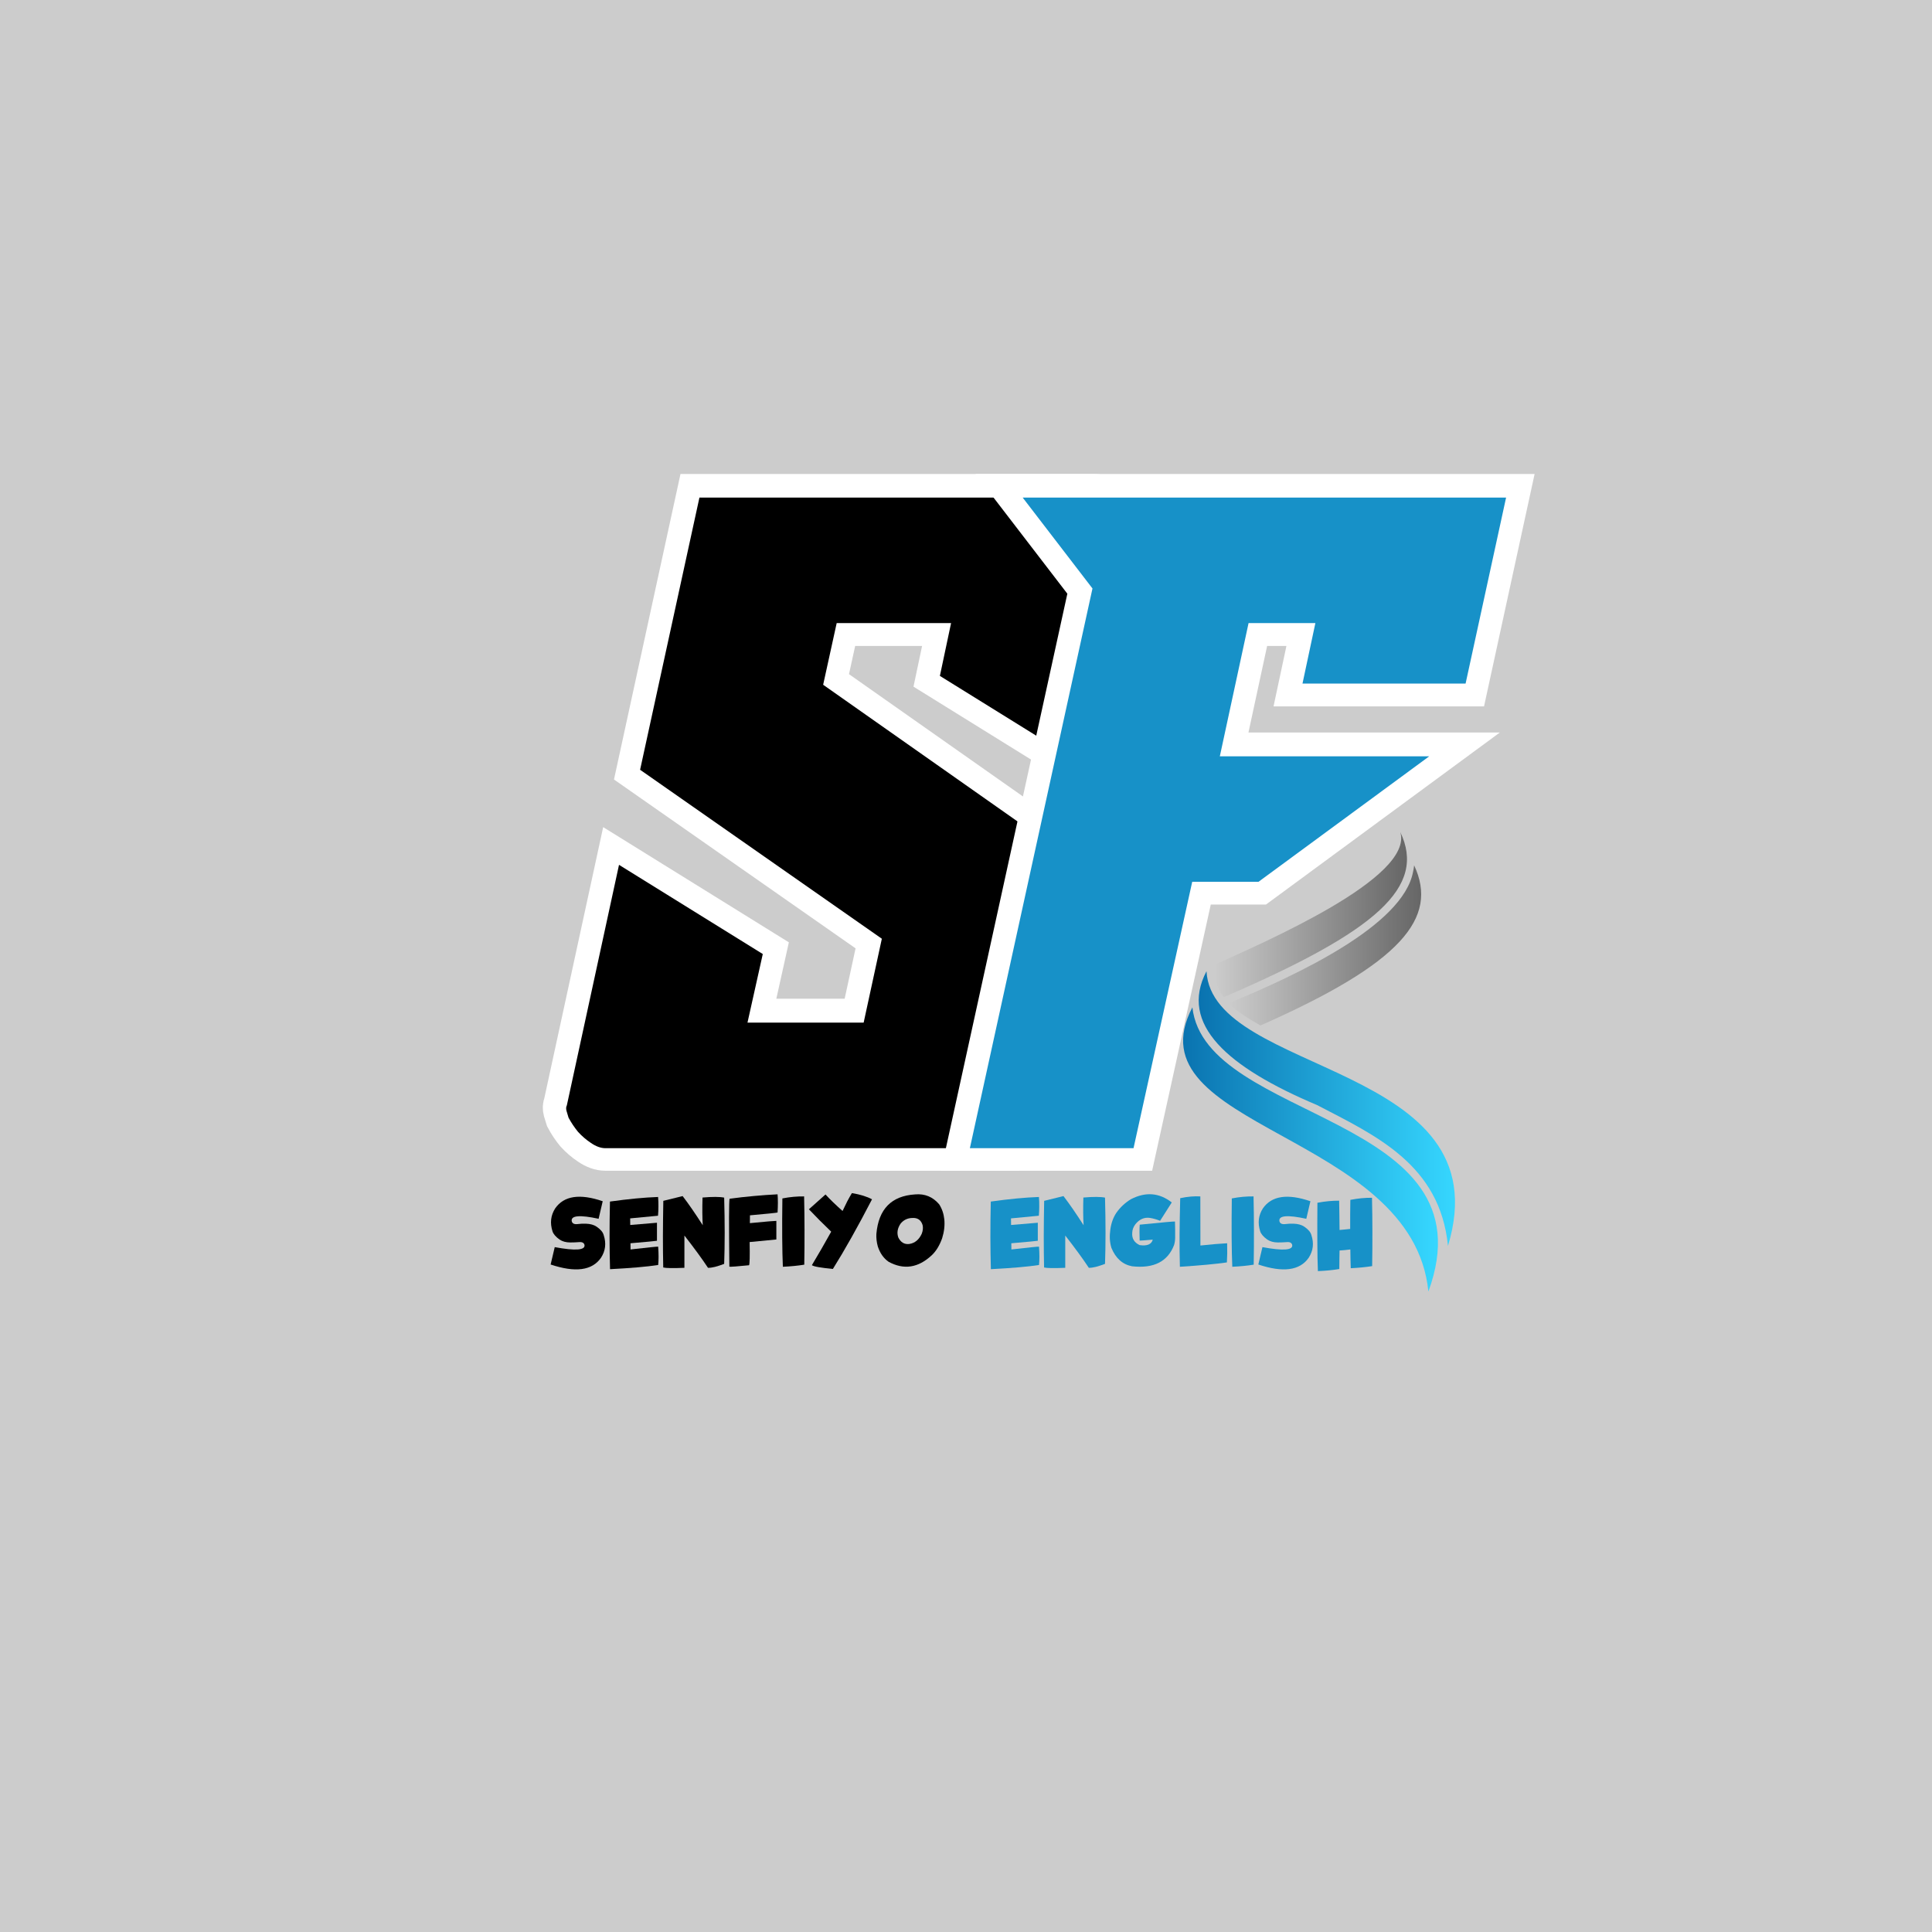
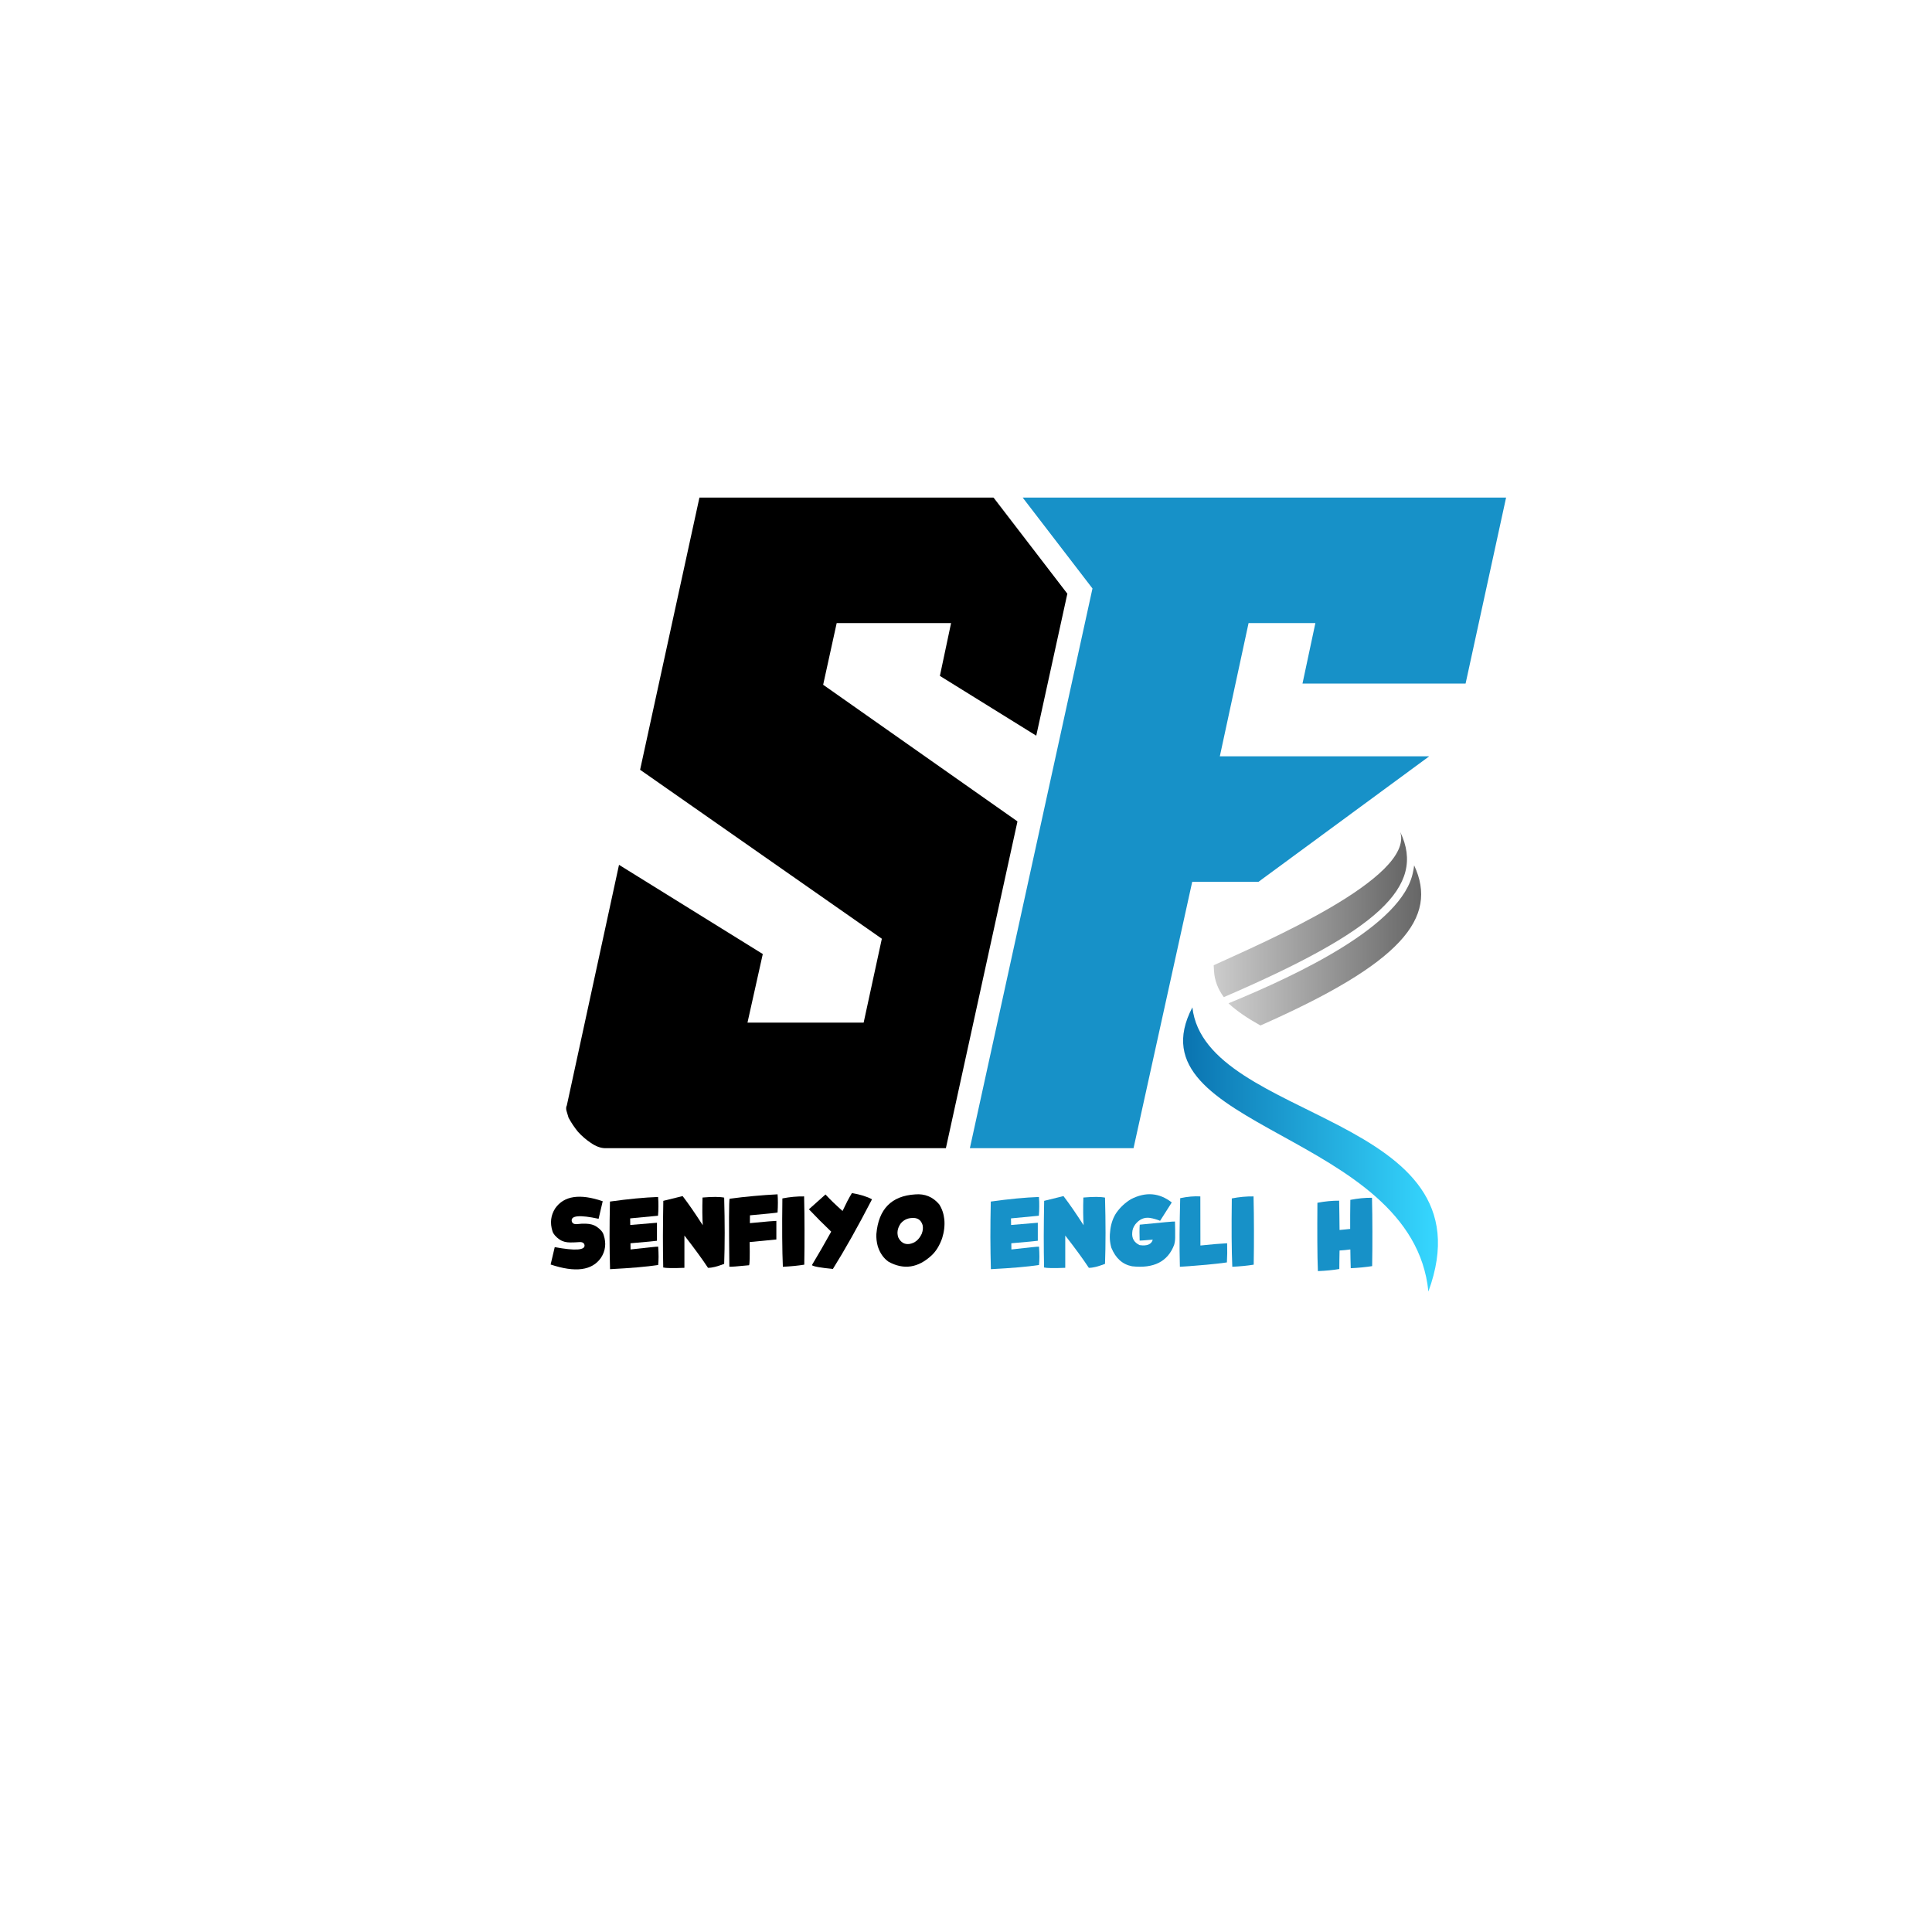
<svg xmlns="http://www.w3.org/2000/svg" width="500" viewBox="0 0 375 375" height="500" preserveAspectRatio="xMidYMid meet">
  <defs>
    <g />
    <clipPath id="d9a9066c83">
      <path d="M 235 161.465 L 274 161.465 L 274 194 L 235 194 Z M 235 161.465 " clip-rule="nonzero" />
    </clipPath>
    <clipPath id="a48090a8b4">
      <path d="M 271.797 161.5 C 274.473 170.398 245.426 182.84 235.578 187.352 L 235.637 188.438 C 235.738 190.328 236.418 192.008 237.539 193.543 C 267.387 180.68 276.875 172.141 271.797 161.5 Z M 271.797 161.5 " clip-rule="nonzero" />
    </clipPath>
    <linearGradient x1="72.14" gradientTransform="matrix(0.082, 0, 0, 0.083, 229.636, 161.498)" y1="193.59" x2="573.57" gradientUnits="userSpaceOnUse" y2="193.59" id="7ac66569a0">
      <stop stop-opacity="1" stop-color="rgb(79.999%, 79.999%, 79.999%)" offset="0" />
      <stop stop-opacity="1" stop-color="rgb(79.826%, 79.826%, 79.826%)" offset="0.008" />
      <stop stop-opacity="1" stop-color="rgb(79.483%, 79.483%, 79.483%)" offset="0.016" />
      <stop stop-opacity="1" stop-color="rgb(79.138%, 79.138%, 79.138%)" offset="0.023" />
      <stop stop-opacity="1" stop-color="rgb(78.795%, 78.795%, 78.795%)" offset="0.031" />
      <stop stop-opacity="1" stop-color="rgb(78.45%, 78.45%, 78.45%)" offset="0.039" />
      <stop stop-opacity="1" stop-color="rgb(78.107%, 78.107%, 78.107%)" offset="0.047" />
      <stop stop-opacity="1" stop-color="rgb(77.763%, 77.763%, 77.763%)" offset="0.055" />
      <stop stop-opacity="1" stop-color="rgb(77.419%, 77.419%, 77.419%)" offset="0.062" />
      <stop stop-opacity="1" stop-color="rgb(77.075%, 77.075%, 77.075%)" offset="0.07" />
      <stop stop-opacity="1" stop-color="rgb(76.73%, 76.73%, 76.73%)" offset="0.078" />
      <stop stop-opacity="1" stop-color="rgb(76.387%, 76.387%, 76.387%)" offset="0.086" />
      <stop stop-opacity="1" stop-color="rgb(76.042%, 76.042%, 76.042%)" offset="0.094" />
      <stop stop-opacity="1" stop-color="rgb(75.699%, 75.699%, 75.699%)" offset="0.102" />
      <stop stop-opacity="1" stop-color="rgb(75.356%, 75.356%, 75.356%)" offset="0.109" />
      <stop stop-opacity="1" stop-color="rgb(75.011%, 75.011%, 75.011%)" offset="0.117" />
      <stop stop-opacity="1" stop-color="rgb(74.667%, 74.667%, 74.667%)" offset="0.125" />
      <stop stop-opacity="1" stop-color="rgb(74.323%, 74.323%, 74.323%)" offset="0.133" />
      <stop stop-opacity="1" stop-color="rgb(73.979%, 73.979%, 73.979%)" offset="0.141" />
      <stop stop-opacity="1" stop-color="rgb(73.634%, 73.634%, 73.634%)" offset="0.148" />
      <stop stop-opacity="1" stop-color="rgb(73.291%, 73.291%, 73.291%)" offset="0.156" />
      <stop stop-opacity="1" stop-color="rgb(72.948%, 72.948%, 72.948%)" offset="0.164" />
      <stop stop-opacity="1" stop-color="rgb(72.603%, 72.603%, 72.603%)" offset="0.172" />
      <stop stop-opacity="1" stop-color="rgb(72.26%, 72.26%, 72.26%)" offset="0.18" />
      <stop stop-opacity="1" stop-color="rgb(71.915%, 71.915%, 71.915%)" offset="0.188" />
      <stop stop-opacity="1" stop-color="rgb(71.571%, 71.571%, 71.571%)" offset="0.195" />
      <stop stop-opacity="1" stop-color="rgb(71.227%, 71.227%, 71.227%)" offset="0.203" />
      <stop stop-opacity="1" stop-color="rgb(70.883%, 70.883%, 70.883%)" offset="0.211" />
      <stop stop-opacity="1" stop-color="rgb(70.54%, 70.54%, 70.54%)" offset="0.219" />
      <stop stop-opacity="1" stop-color="rgb(70.195%, 70.195%, 70.195%)" offset="0.227" />
      <stop stop-opacity="1" stop-color="rgb(69.852%, 69.852%, 69.852%)" offset="0.234" />
      <stop stop-opacity="1" stop-color="rgb(69.507%, 69.507%, 69.507%)" offset="0.242" />
      <stop stop-opacity="1" stop-color="rgb(69.164%, 69.164%, 69.164%)" offset="0.25" />
      <stop stop-opacity="1" stop-color="rgb(68.819%, 68.819%, 68.819%)" offset="0.258" />
      <stop stop-opacity="1" stop-color="rgb(68.475%, 68.475%, 68.475%)" offset="0.266" />
      <stop stop-opacity="1" stop-color="rgb(68.132%, 68.132%, 68.132%)" offset="0.273" />
      <stop stop-opacity="1" stop-color="rgb(67.787%, 67.787%, 67.787%)" offset="0.281" />
      <stop stop-opacity="1" stop-color="rgb(67.444%, 67.444%, 67.444%)" offset="0.289" />
      <stop stop-opacity="1" stop-color="rgb(67.099%, 67.099%, 67.099%)" offset="0.297" />
      <stop stop-opacity="1" stop-color="rgb(66.756%, 66.756%, 66.756%)" offset="0.305" />
      <stop stop-opacity="1" stop-color="rgb(66.411%, 66.411%, 66.411%)" offset="0.312" />
      <stop stop-opacity="1" stop-color="rgb(66.068%, 66.068%, 66.068%)" offset="0.32" />
      <stop stop-opacity="1" stop-color="rgb(65.724%, 65.724%, 65.724%)" offset="0.328" />
      <stop stop-opacity="1" stop-color="rgb(65.379%, 65.379%, 65.379%)" offset="0.336" />
      <stop stop-opacity="1" stop-color="rgb(65.036%, 65.036%, 65.036%)" offset="0.344" />
      <stop stop-opacity="1" stop-color="rgb(64.691%, 64.691%, 64.691%)" offset="0.352" />
      <stop stop-opacity="1" stop-color="rgb(64.348%, 64.348%, 64.348%)" offset="0.359" />
      <stop stop-opacity="1" stop-color="rgb(64.003%, 64.003%, 64.003%)" offset="0.367" />
      <stop stop-opacity="1" stop-color="rgb(63.66%, 63.66%, 63.66%)" offset="0.375" />
      <stop stop-opacity="1" stop-color="rgb(63.316%, 63.316%, 63.316%)" offset="0.383" />
      <stop stop-opacity="1" stop-color="rgb(62.971%, 62.971%, 62.971%)" offset="0.391" />
      <stop stop-opacity="1" stop-color="rgb(62.628%, 62.628%, 62.628%)" offset="0.398" />
      <stop stop-opacity="1" stop-color="rgb(62.283%, 62.283%, 62.283%)" offset="0.406" />
      <stop stop-opacity="1" stop-color="rgb(61.94%, 61.94%, 61.94%)" offset="0.414" />
      <stop stop-opacity="1" stop-color="rgb(61.595%, 61.595%, 61.595%)" offset="0.422" />
      <stop stop-opacity="1" stop-color="rgb(61.252%, 61.252%, 61.252%)" offset="0.43" />
      <stop stop-opacity="1" stop-color="rgb(60.909%, 60.909%, 60.909%)" offset="0.438" />
      <stop stop-opacity="1" stop-color="rgb(60.564%, 60.564%, 60.564%)" offset="0.445" />
      <stop stop-opacity="1" stop-color="rgb(60.22%, 60.22%, 60.22%)" offset="0.453" />
      <stop stop-opacity="1" stop-color="rgb(59.875%, 59.875%, 59.875%)" offset="0.461" />
      <stop stop-opacity="1" stop-color="rgb(59.532%, 59.532%, 59.532%)" offset="0.469" />
      <stop stop-opacity="1" stop-color="rgb(59.187%, 59.187%, 59.187%)" offset="0.477" />
      <stop stop-opacity="1" stop-color="rgb(58.844%, 58.844%, 58.844%)" offset="0.484" />
      <stop stop-opacity="1" stop-color="rgb(58.501%, 58.501%, 58.501%)" offset="0.492" />
      <stop stop-opacity="1" stop-color="rgb(58.156%, 58.156%, 58.156%)" offset="0.5" />
      <stop stop-opacity="1" stop-color="rgb(57.812%, 57.812%, 57.812%)" offset="0.508" />
      <stop stop-opacity="1" stop-color="rgb(57.468%, 57.468%, 57.468%)" offset="0.516" />
      <stop stop-opacity="1" stop-color="rgb(57.124%, 57.124%, 57.124%)" offset="0.523" />
      <stop stop-opacity="1" stop-color="rgb(56.779%, 56.779%, 56.779%)" offset="0.531" />
      <stop stop-opacity="1" stop-color="rgb(56.436%, 56.436%, 56.436%)" offset="0.539" />
      <stop stop-opacity="1" stop-color="rgb(56.093%, 56.093%, 56.093%)" offset="0.547" />
      <stop stop-opacity="1" stop-color="rgb(55.748%, 55.748%, 55.748%)" offset="0.555" />
      <stop stop-opacity="1" stop-color="rgb(55.405%, 55.405%, 55.405%)" offset="0.562" />
      <stop stop-opacity="1" stop-color="rgb(55.06%, 55.06%, 55.06%)" offset="0.57" />
      <stop stop-opacity="1" stop-color="rgb(54.716%, 54.716%, 54.716%)" offset="0.578" />
      <stop stop-opacity="1" stop-color="rgb(54.372%, 54.372%, 54.372%)" offset="0.586" />
      <stop stop-opacity="1" stop-color="rgb(54.028%, 54.028%, 54.028%)" offset="0.594" />
      <stop stop-opacity="1" stop-color="rgb(53.685%, 53.685%, 53.685%)" offset="0.602" />
      <stop stop-opacity="1" stop-color="rgb(53.34%, 53.34%, 53.34%)" offset="0.609" />
      <stop stop-opacity="1" stop-color="rgb(52.997%, 52.997%, 52.997%)" offset="0.617" />
      <stop stop-opacity="1" stop-color="rgb(52.652%, 52.652%, 52.652%)" offset="0.625" />
      <stop stop-opacity="1" stop-color="rgb(52.309%, 52.309%, 52.309%)" offset="0.633" />
      <stop stop-opacity="1" stop-color="rgb(51.964%, 51.964%, 51.964%)" offset="0.641" />
      <stop stop-opacity="1" stop-color="rgb(51.62%, 51.62%, 51.62%)" offset="0.648" />
      <stop stop-opacity="1" stop-color="rgb(51.277%, 51.277%, 51.277%)" offset="0.656" />
      <stop stop-opacity="1" stop-color="rgb(50.932%, 50.932%, 50.932%)" offset="0.664" />
      <stop stop-opacity="1" stop-color="rgb(50.589%, 50.589%, 50.589%)" offset="0.672" />
      <stop stop-opacity="1" stop-color="rgb(50.244%, 50.244%, 50.244%)" offset="0.68" />
      <stop stop-opacity="1" stop-color="rgb(49.901%, 49.901%, 49.901%)" offset="0.688" />
      <stop stop-opacity="1" stop-color="rgb(49.556%, 49.556%, 49.556%)" offset="0.695" />
      <stop stop-opacity="1" stop-color="rgb(49.213%, 49.213%, 49.213%)" offset="0.703" />
      <stop stop-opacity="1" stop-color="rgb(48.869%, 48.869%, 48.869%)" offset="0.711" />
      <stop stop-opacity="1" stop-color="rgb(48.524%, 48.524%, 48.524%)" offset="0.719" />
      <stop stop-opacity="1" stop-color="rgb(48.181%, 48.181%, 48.181%)" offset="0.727" />
      <stop stop-opacity="1" stop-color="rgb(47.836%, 47.836%, 47.836%)" offset="0.734" />
      <stop stop-opacity="1" stop-color="rgb(47.493%, 47.493%, 47.493%)" offset="0.742" />
      <stop stop-opacity="1" stop-color="rgb(47.148%, 47.148%, 47.148%)" offset="0.75" />
      <stop stop-opacity="1" stop-color="rgb(46.805%, 46.805%, 46.805%)" offset="0.758" />
      <stop stop-opacity="1" stop-color="rgb(46.461%, 46.461%, 46.461%)" offset="0.766" />
      <stop stop-opacity="1" stop-color="rgb(46.117%, 46.117%, 46.117%)" offset="0.773" />
      <stop stop-opacity="1" stop-color="rgb(45.773%, 45.773%, 45.773%)" offset="0.781" />
      <stop stop-opacity="1" stop-color="rgb(45.428%, 45.428%, 45.428%)" offset="0.789" />
      <stop stop-opacity="1" stop-color="rgb(45.085%, 45.085%, 45.085%)" offset="0.797" />
      <stop stop-opacity="1" stop-color="rgb(44.74%, 44.74%, 44.74%)" offset="0.805" />
      <stop stop-opacity="1" stop-color="rgb(44.397%, 44.397%, 44.397%)" offset="0.812" />
      <stop stop-opacity="1" stop-color="rgb(44.054%, 44.054%, 44.054%)" offset="0.82" />
      <stop stop-opacity="1" stop-color="rgb(43.709%, 43.709%, 43.709%)" offset="0.828" />
      <stop stop-opacity="1" stop-color="rgb(43.365%, 43.365%, 43.365%)" offset="0.836" />
      <stop stop-opacity="1" stop-color="rgb(43.021%, 43.021%, 43.021%)" offset="0.844" />
      <stop stop-opacity="1" stop-color="rgb(42.677%, 42.677%, 42.677%)" offset="0.852" />
      <stop stop-opacity="1" stop-color="rgb(42.332%, 42.332%, 42.332%)" offset="0.859" />
      <stop stop-opacity="1" stop-color="rgb(41.989%, 41.989%, 41.989%)" offset="0.867" />
      <stop stop-opacity="1" stop-color="rgb(41.646%, 41.646%, 41.646%)" offset="0.875" />
      <stop stop-opacity="1" stop-color="rgb(41.301%, 41.301%, 41.301%)" offset="0.883" />
      <stop stop-opacity="1" stop-color="rgb(40.958%, 40.958%, 40.958%)" offset="0.891" />
      <stop stop-opacity="1" stop-color="rgb(40.613%, 40.613%, 40.613%)" offset="0.898" />
      <stop stop-opacity="1" stop-color="rgb(40.269%, 40.269%, 40.269%)" offset="0.906" />
      <stop stop-opacity="1" stop-color="rgb(40.048%, 40.048%, 40.048%)" offset="0.938" />
      <stop stop-opacity="1" stop-color="rgb(39.999%, 39.999%, 39.999%)" offset="1" />
    </linearGradient>
    <clipPath id="c6a90b2699">
      <path d="M 238 167 L 276 167 L 276 200 L 238 200 Z M 238 167 " clip-rule="nonzero" />
    </clipPath>
    <clipPath id="ee5cf1406d">
      <path d="M 274.262 169.266 C 272.293 179.602 251.949 189.191 238.449 194.742 L 238.445 194.742 C 240.109 196.293 242.234 197.699 244.652 199.043 C 272.012 186.961 279.262 178.195 274.484 167.965 C 274.434 168.406 274.363 168.84 274.262 169.266 Z M 274.262 169.266 " clip-rule="evenodd" />
    </clipPath>
    <linearGradient x1="106.97" gradientTransform="matrix(0.082, 0, 0, 0.083, 229.636, 161.498)" y1="265.883" x2="602.52" gradientUnits="userSpaceOnUse" y2="265.883" id="6827099335">
      <stop stop-opacity="1" stop-color="rgb(79.999%, 79.999%, 79.999%)" offset="0" />
      <stop stop-opacity="1" stop-color="rgb(79.828%, 79.828%, 79.828%)" offset="0.008" />
      <stop stop-opacity="1" stop-color="rgb(79.488%, 79.488%, 79.488%)" offset="0.016" />
      <stop stop-opacity="1" stop-color="rgb(79.147%, 79.147%, 79.147%)" offset="0.023" />
      <stop stop-opacity="1" stop-color="rgb(78.806%, 78.806%, 78.806%)" offset="0.031" />
      <stop stop-opacity="1" stop-color="rgb(78.465%, 78.465%, 78.465%)" offset="0.039" />
      <stop stop-opacity="1" stop-color="rgb(78.123%, 78.123%, 78.123%)" offset="0.047" />
      <stop stop-opacity="1" stop-color="rgb(77.783%, 77.783%, 77.783%)" offset="0.055" />
      <stop stop-opacity="1" stop-color="rgb(77.443%, 77.443%, 77.443%)" offset="0.062" />
      <stop stop-opacity="1" stop-color="rgb(77.101%, 77.101%, 77.101%)" offset="0.07" />
      <stop stop-opacity="1" stop-color="rgb(76.761%, 76.761%, 76.761%)" offset="0.078" />
      <stop stop-opacity="1" stop-color="rgb(76.419%, 76.419%, 76.419%)" offset="0.086" />
      <stop stop-opacity="1" stop-color="rgb(76.079%, 76.079%, 76.079%)" offset="0.094" />
      <stop stop-opacity="1" stop-color="rgb(75.737%, 75.737%, 75.737%)" offset="0.102" />
      <stop stop-opacity="1" stop-color="rgb(75.397%, 75.397%, 75.397%)" offset="0.109" />
      <stop stop-opacity="1" stop-color="rgb(75.055%, 75.055%, 75.055%)" offset="0.117" />
      <stop stop-opacity="1" stop-color="rgb(74.715%, 74.715%, 74.715%)" offset="0.125" />
      <stop stop-opacity="1" stop-color="rgb(74.373%, 74.373%, 74.373%)" offset="0.133" />
      <stop stop-opacity="1" stop-color="rgb(74.033%, 74.033%, 74.033%)" offset="0.141" />
      <stop stop-opacity="1" stop-color="rgb(73.691%, 73.691%, 73.691%)" offset="0.148" />
      <stop stop-opacity="1" stop-color="rgb(73.351%, 73.351%, 73.351%)" offset="0.156" />
      <stop stop-opacity="1" stop-color="rgb(73.009%, 73.009%, 73.009%)" offset="0.164" />
      <stop stop-opacity="1" stop-color="rgb(72.668%, 72.668%, 72.668%)" offset="0.172" />
      <stop stop-opacity="1" stop-color="rgb(72.327%, 72.327%, 72.327%)" offset="0.18" />
      <stop stop-opacity="1" stop-color="rgb(71.986%, 71.986%, 71.986%)" offset="0.188" />
      <stop stop-opacity="1" stop-color="rgb(71.645%, 71.645%, 71.645%)" offset="0.195" />
      <stop stop-opacity="1" stop-color="rgb(71.304%, 71.304%, 71.304%)" offset="0.203" />
      <stop stop-opacity="1" stop-color="rgb(70.963%, 70.963%, 70.963%)" offset="0.211" />
      <stop stop-opacity="1" stop-color="rgb(70.622%, 70.622%, 70.622%)" offset="0.219" />
      <stop stop-opacity="1" stop-color="rgb(70.28%, 70.28%, 70.28%)" offset="0.227" />
      <stop stop-opacity="1" stop-color="rgb(69.94%, 69.94%, 69.94%)" offset="0.234" />
      <stop stop-opacity="1" stop-color="rgb(69.6%, 69.6%, 69.6%)" offset="0.242" />
      <stop stop-opacity="1" stop-color="rgb(69.258%, 69.258%, 69.258%)" offset="0.25" />
      <stop stop-opacity="1" stop-color="rgb(68.918%, 68.918%, 68.918%)" offset="0.258" />
      <stop stop-opacity="1" stop-color="rgb(68.576%, 68.576%, 68.576%)" offset="0.266" />
      <stop stop-opacity="1" stop-color="rgb(68.236%, 68.236%, 68.236%)" offset="0.273" />
      <stop stop-opacity="1" stop-color="rgb(67.894%, 67.894%, 67.894%)" offset="0.281" />
      <stop stop-opacity="1" stop-color="rgb(67.554%, 67.554%, 67.554%)" offset="0.289" />
      <stop stop-opacity="1" stop-color="rgb(67.212%, 67.212%, 67.212%)" offset="0.297" />
      <stop stop-opacity="1" stop-color="rgb(66.872%, 66.872%, 66.872%)" offset="0.305" />
      <stop stop-opacity="1" stop-color="rgb(66.53%, 66.53%, 66.53%)" offset="0.312" />
      <stop stop-opacity="1" stop-color="rgb(66.19%, 66.19%, 66.19%)" offset="0.32" />
      <stop stop-opacity="1" stop-color="rgb(65.848%, 65.848%, 65.848%)" offset="0.328" />
      <stop stop-opacity="1" stop-color="rgb(65.508%, 65.508%, 65.508%)" offset="0.336" />
      <stop stop-opacity="1" stop-color="rgb(65.166%, 65.166%, 65.166%)" offset="0.344" />
      <stop stop-opacity="1" stop-color="rgb(64.825%, 64.825%, 64.825%)" offset="0.352" />
      <stop stop-opacity="1" stop-color="rgb(64.484%, 64.484%, 64.484%)" offset="0.359" />
      <stop stop-opacity="1" stop-color="rgb(64.143%, 64.143%, 64.143%)" offset="0.367" />
      <stop stop-opacity="1" stop-color="rgb(63.802%, 63.802%, 63.802%)" offset="0.375" />
      <stop stop-opacity="1" stop-color="rgb(63.461%, 63.461%, 63.461%)" offset="0.383" />
      <stop stop-opacity="1" stop-color="rgb(63.12%, 63.12%, 63.12%)" offset="0.391" />
      <stop stop-opacity="1" stop-color="rgb(62.779%, 62.779%, 62.779%)" offset="0.398" />
      <stop stop-opacity="1" stop-color="rgb(62.437%, 62.437%, 62.437%)" offset="0.406" />
      <stop stop-opacity="1" stop-color="rgb(62.097%, 62.097%, 62.097%)" offset="0.414" />
      <stop stop-opacity="1" stop-color="rgb(61.757%, 61.757%, 61.757%)" offset="0.422" />
      <stop stop-opacity="1" stop-color="rgb(61.415%, 61.415%, 61.415%)" offset="0.43" />
      <stop stop-opacity="1" stop-color="rgb(61.075%, 61.075%, 61.075%)" offset="0.438" />
      <stop stop-opacity="1" stop-color="rgb(60.733%, 60.733%, 60.733%)" offset="0.445" />
      <stop stop-opacity="1" stop-color="rgb(60.393%, 60.393%, 60.393%)" offset="0.453" />
      <stop stop-opacity="1" stop-color="rgb(60.051%, 60.051%, 60.051%)" offset="0.461" />
      <stop stop-opacity="1" stop-color="rgb(59.711%, 59.711%, 59.711%)" offset="0.469" />
      <stop stop-opacity="1" stop-color="rgb(59.369%, 59.369%, 59.369%)" offset="0.477" />
      <stop stop-opacity="1" stop-color="rgb(59.029%, 59.029%, 59.029%)" offset="0.484" />
      <stop stop-opacity="1" stop-color="rgb(58.687%, 58.687%, 58.687%)" offset="0.492" />
      <stop stop-opacity="1" stop-color="rgb(58.347%, 58.347%, 58.347%)" offset="0.5" />
      <stop stop-opacity="1" stop-color="rgb(58.005%, 58.005%, 58.005%)" offset="0.508" />
      <stop stop-opacity="1" stop-color="rgb(57.664%, 57.664%, 57.664%)" offset="0.516" />
      <stop stop-opacity="1" stop-color="rgb(57.323%, 57.323%, 57.323%)" offset="0.523" />
      <stop stop-opacity="1" stop-color="rgb(56.982%, 56.982%, 56.982%)" offset="0.531" />
      <stop stop-opacity="1" stop-color="rgb(56.641%, 56.641%, 56.641%)" offset="0.539" />
      <stop stop-opacity="1" stop-color="rgb(56.3%, 56.3%, 56.3%)" offset="0.547" />
      <stop stop-opacity="1" stop-color="rgb(55.959%, 55.959%, 55.959%)" offset="0.555" />
      <stop stop-opacity="1" stop-color="rgb(55.618%, 55.618%, 55.618%)" offset="0.562" />
      <stop stop-opacity="1" stop-color="rgb(55.276%, 55.276%, 55.276%)" offset="0.57" />
      <stop stop-opacity="1" stop-color="rgb(54.936%, 54.936%, 54.936%)" offset="0.578" />
      <stop stop-opacity="1" stop-color="rgb(54.594%, 54.594%, 54.594%)" offset="0.586" />
      <stop stop-opacity="1" stop-color="rgb(54.254%, 54.254%, 54.254%)" offset="0.594" />
      <stop stop-opacity="1" stop-color="rgb(53.914%, 53.914%, 53.914%)" offset="0.602" />
      <stop stop-opacity="1" stop-color="rgb(53.572%, 53.572%, 53.572%)" offset="0.609" />
      <stop stop-opacity="1" stop-color="rgb(53.232%, 53.232%, 53.232%)" offset="0.617" />
      <stop stop-opacity="1" stop-color="rgb(52.89%, 52.89%, 52.89%)" offset="0.625" />
      <stop stop-opacity="1" stop-color="rgb(52.55%, 52.55%, 52.55%)" offset="0.633" />
      <stop stop-opacity="1" stop-color="rgb(52.208%, 52.208%, 52.208%)" offset="0.641" />
      <stop stop-opacity="1" stop-color="rgb(51.868%, 51.868%, 51.868%)" offset="0.648" />
      <stop stop-opacity="1" stop-color="rgb(51.526%, 51.526%, 51.526%)" offset="0.656" />
      <stop stop-opacity="1" stop-color="rgb(51.186%, 51.186%, 51.186%)" offset="0.664" />
      <stop stop-opacity="1" stop-color="rgb(50.844%, 50.844%, 50.844%)" offset="0.672" />
      <stop stop-opacity="1" stop-color="rgb(50.504%, 50.504%, 50.504%)" offset="0.68" />
      <stop stop-opacity="1" stop-color="rgb(50.162%, 50.162%, 50.162%)" offset="0.688" />
      <stop stop-opacity="1" stop-color="rgb(49.821%, 49.821%, 49.821%)" offset="0.695" />
      <stop stop-opacity="1" stop-color="rgb(49.48%, 49.48%, 49.48%)" offset="0.703" />
      <stop stop-opacity="1" stop-color="rgb(49.139%, 49.139%, 49.139%)" offset="0.711" />
      <stop stop-opacity="1" stop-color="rgb(48.798%, 48.798%, 48.798%)" offset="0.719" />
      <stop stop-opacity="1" stop-color="rgb(48.457%, 48.457%, 48.457%)" offset="0.727" />
      <stop stop-opacity="1" stop-color="rgb(48.116%, 48.116%, 48.116%)" offset="0.734" />
      <stop stop-opacity="1" stop-color="rgb(47.775%, 47.775%, 47.775%)" offset="0.742" />
      <stop stop-opacity="1" stop-color="rgb(47.433%, 47.433%, 47.433%)" offset="0.75" />
      <stop stop-opacity="1" stop-color="rgb(47.093%, 47.093%, 47.093%)" offset="0.758" />
      <stop stop-opacity="1" stop-color="rgb(46.751%, 46.751%, 46.751%)" offset="0.766" />
      <stop stop-opacity="1" stop-color="rgb(46.411%, 46.411%, 46.411%)" offset="0.773" />
      <stop stop-opacity="1" stop-color="rgb(46.071%, 46.071%, 46.071%)" offset="0.781" />
      <stop stop-opacity="1" stop-color="rgb(45.729%, 45.729%, 45.729%)" offset="0.789" />
      <stop stop-opacity="1" stop-color="rgb(45.389%, 45.389%, 45.389%)" offset="0.797" />
      <stop stop-opacity="1" stop-color="rgb(45.047%, 45.047%, 45.047%)" offset="0.805" />
      <stop stop-opacity="1" stop-color="rgb(44.707%, 44.707%, 44.707%)" offset="0.812" />
      <stop stop-opacity="1" stop-color="rgb(44.365%, 44.365%, 44.365%)" offset="0.82" />
      <stop stop-opacity="1" stop-color="rgb(44.025%, 44.025%, 44.025%)" offset="0.828" />
      <stop stop-opacity="1" stop-color="rgb(43.683%, 43.683%, 43.683%)" offset="0.836" />
      <stop stop-opacity="1" stop-color="rgb(43.343%, 43.343%, 43.343%)" offset="0.844" />
      <stop stop-opacity="1" stop-color="rgb(43.001%, 43.001%, 43.001%)" offset="0.852" />
      <stop stop-opacity="1" stop-color="rgb(42.661%, 42.661%, 42.661%)" offset="0.859" />
      <stop stop-opacity="1" stop-color="rgb(42.319%, 42.319%, 42.319%)" offset="0.867" />
      <stop stop-opacity="1" stop-color="rgb(41.978%, 41.978%, 41.978%)" offset="0.875" />
      <stop stop-opacity="1" stop-color="rgb(41.637%, 41.637%, 41.637%)" offset="0.883" />
      <stop stop-opacity="1" stop-color="rgb(41.296%, 41.296%, 41.296%)" offset="0.891" />
      <stop stop-opacity="1" stop-color="rgb(40.955%, 40.955%, 40.955%)" offset="0.898" />
      <stop stop-opacity="1" stop-color="rgb(40.614%, 40.614%, 40.614%)" offset="0.906" />
      <stop stop-opacity="1" stop-color="rgb(40.273%, 40.273%, 40.273%)" offset="0.914" />
      <stop stop-opacity="1" stop-color="rgb(40.051%, 40.051%, 40.051%)" offset="0.922" />
      <stop stop-opacity="1" stop-color="rgb(39.999%, 39.999%, 39.999%)" offset="0.938" />
      <stop stop-opacity="1" stop-color="rgb(39.999%, 39.999%, 39.999%)" offset="1" />
    </linearGradient>
    <clipPath id="14d7d17e0b">
      <path d="M 232 188 L 283 188 L 283 242 L 232 242 Z M 232 188 " clip-rule="nonzero" />
    </clipPath>
    <clipPath id="fd4a9cfcdf">
-       <path d="M 255.641 214.492 C 238.285 207.176 228.77 198.828 234.18 188.516 C 235.273 208.797 291.828 206.23 281.051 241.832 C 279.496 226.027 267.031 220.414 255.641 214.492 Z M 255.641 214.492 " clip-rule="evenodd" />
-     </clipPath>
+       </clipPath>
    <linearGradient x1="-10.52" gradientTransform="matrix(0.082, 0, 0, 0.083, 229.636, 161.498)" y1="648.547" x2="755.1" gradientUnits="userSpaceOnUse" y2="648.547" id="01c20b8158">
      <stop stop-opacity="1" stop-color="rgb(3.899%, 45.099%, 68.999%)" offset="0" />
      <stop stop-opacity="1" stop-color="rgb(3.906%, 45.117%, 69.012%)" offset="0.062" />
      <stop stop-opacity="1" stop-color="rgb(4.001%, 45.329%, 69.182%)" offset="0.07" />
      <stop stop-opacity="1" stop-color="rgb(4.172%, 45.718%, 69.489%)" offset="0.078" />
      <stop stop-opacity="1" stop-color="rgb(4.344%, 46.106%, 69.795%)" offset="0.086" />
      <stop stop-opacity="1" stop-color="rgb(4.515%, 46.494%, 70.102%)" offset="0.094" />
      <stop stop-opacity="1" stop-color="rgb(4.686%, 46.883%, 70.409%)" offset="0.102" />
      <stop stop-opacity="1" stop-color="rgb(4.857%, 47.27%, 70.715%)" offset="0.109" />
      <stop stop-opacity="1" stop-color="rgb(5.029%, 47.659%, 71.024%)" offset="0.117" />
      <stop stop-opacity="1" stop-color="rgb(5.2%, 48.047%, 71.33%)" offset="0.125" />
      <stop stop-opacity="1" stop-color="rgb(5.371%, 48.434%, 71.637%)" offset="0.133" />
      <stop stop-opacity="1" stop-color="rgb(5.542%, 48.824%, 71.944%)" offset="0.141" />
      <stop stop-opacity="1" stop-color="rgb(5.714%, 49.211%, 72.25%)" offset="0.148" />
      <stop stop-opacity="1" stop-color="rgb(5.885%, 49.599%, 72.557%)" offset="0.156" />
      <stop stop-opacity="1" stop-color="rgb(6.056%, 49.988%, 72.864%)" offset="0.164" />
      <stop stop-opacity="1" stop-color="rgb(6.227%, 50.375%, 73.172%)" offset="0.172" />
      <stop stop-opacity="1" stop-color="rgb(6.4%, 50.764%, 73.479%)" offset="0.18" />
      <stop stop-opacity="1" stop-color="rgb(6.57%, 51.152%, 73.785%)" offset="0.188" />
      <stop stop-opacity="1" stop-color="rgb(6.741%, 51.54%, 74.092%)" offset="0.195" />
      <stop stop-opacity="1" stop-color="rgb(6.912%, 51.929%, 74.399%)" offset="0.203" />
      <stop stop-opacity="1" stop-color="rgb(7.085%, 52.316%, 74.706%)" offset="0.211" />
      <stop stop-opacity="1" stop-color="rgb(7.256%, 52.704%, 75.014%)" offset="0.219" />
      <stop stop-opacity="1" stop-color="rgb(7.426%, 53.093%, 75.32%)" offset="0.227" />
      <stop stop-opacity="1" stop-color="rgb(7.599%, 53.481%, 75.627%)" offset="0.234" />
      <stop stop-opacity="1" stop-color="rgb(7.77%, 53.87%, 75.934%)" offset="0.242" />
      <stop stop-opacity="1" stop-color="rgb(7.941%, 54.257%, 76.241%)" offset="0.25" />
      <stop stop-opacity="1" stop-color="rgb(8.112%, 54.645%, 76.547%)" offset="0.258" />
      <stop stop-opacity="1" stop-color="rgb(8.284%, 55.034%, 76.855%)" offset="0.266" />
      <stop stop-opacity="1" stop-color="rgb(8.455%, 55.421%, 77.162%)" offset="0.273" />
      <stop stop-opacity="1" stop-color="rgb(8.626%, 55.809%, 77.469%)" offset="0.281" />
      <stop stop-opacity="1" stop-color="rgb(8.797%, 56.198%, 77.776%)" offset="0.289" />
      <stop stop-opacity="1" stop-color="rgb(8.969%, 56.586%, 78.082%)" offset="0.297" />
      <stop stop-opacity="1" stop-color="rgb(9.14%, 56.975%, 78.389%)" offset="0.305" />
      <stop stop-opacity="1" stop-color="rgb(9.311%, 57.362%, 78.697%)" offset="0.312" />
      <stop stop-opacity="1" stop-color="rgb(9.482%, 57.75%, 79.004%)" offset="0.32" />
      <stop stop-opacity="1" stop-color="rgb(9.654%, 58.139%, 79.311%)" offset="0.328" />
      <stop stop-opacity="1" stop-color="rgb(9.825%, 58.527%, 79.617%)" offset="0.336" />
      <stop stop-opacity="1" stop-color="rgb(9.996%, 58.914%, 79.924%)" offset="0.344" />
      <stop stop-opacity="1" stop-color="rgb(10.167%, 59.303%, 80.231%)" offset="0.352" />
      <stop stop-opacity="1" stop-color="rgb(10.339%, 59.691%, 80.539%)" offset="0.359" />
      <stop stop-opacity="1" stop-color="rgb(10.51%, 60.08%, 80.846%)" offset="0.367" />
      <stop stop-opacity="1" stop-color="rgb(10.681%, 60.468%, 81.152%)" offset="0.375" />
      <stop stop-opacity="1" stop-color="rgb(10.854%, 60.855%, 81.459%)" offset="0.383" />
      <stop stop-opacity="1" stop-color="rgb(11.024%, 61.244%, 81.766%)" offset="0.391" />
      <stop stop-opacity="1" stop-color="rgb(11.195%, 61.632%, 82.072%)" offset="0.398" />
      <stop stop-opacity="1" stop-color="rgb(11.366%, 62.019%, 82.381%)" offset="0.406" />
      <stop stop-opacity="1" stop-color="rgb(11.539%, 62.408%, 82.687%)" offset="0.414" />
      <stop stop-opacity="1" stop-color="rgb(11.71%, 62.796%, 82.994%)" offset="0.422" />
      <stop stop-opacity="1" stop-color="rgb(11.88%, 63.185%, 83.301%)" offset="0.43" />
      <stop stop-opacity="1" stop-color="rgb(12.051%, 63.573%, 83.607%)" offset="0.438" />
      <stop stop-opacity="1" stop-color="rgb(12.224%, 63.96%, 83.914%)" offset="0.445" />
      <stop stop-opacity="1" stop-color="rgb(12.395%, 64.349%, 84.222%)" offset="0.453" />
      <stop stop-opacity="1" stop-color="rgb(12.566%, 64.737%, 84.529%)" offset="0.461" />
      <stop stop-opacity="1" stop-color="rgb(12.737%, 65.125%, 84.836%)" offset="0.469" />
      <stop stop-opacity="1" stop-color="rgb(12.909%, 65.514%, 85.143%)" offset="0.477" />
      <stop stop-opacity="1" stop-color="rgb(13.08%, 65.901%, 85.449%)" offset="0.484" />
      <stop stop-opacity="1" stop-color="rgb(13.251%, 66.29%, 85.756%)" offset="0.492" />
      <stop stop-opacity="1" stop-color="rgb(13.422%, 66.678%, 86.064%)" offset="0.5" />
      <stop stop-opacity="1" stop-color="rgb(13.594%, 67.065%, 86.371%)" offset="0.508" />
      <stop stop-opacity="1" stop-color="rgb(13.765%, 67.455%, 86.678%)" offset="0.516" />
      <stop stop-opacity="1" stop-color="rgb(13.936%, 67.842%, 86.984%)" offset="0.523" />
      <stop stop-opacity="1" stop-color="rgb(14.108%, 68.231%, 87.291%)" offset="0.531" />
      <stop stop-opacity="1" stop-color="rgb(14.279%, 68.619%, 87.598%)" offset="0.539" />
      <stop stop-opacity="1" stop-color="rgb(14.45%, 69.006%, 87.906%)" offset="0.547" />
      <stop stop-opacity="1" stop-color="rgb(14.621%, 69.395%, 88.213%)" offset="0.555" />
      <stop stop-opacity="1" stop-color="rgb(14.793%, 69.783%, 88.519%)" offset="0.562" />
      <stop stop-opacity="1" stop-color="rgb(14.964%, 70.171%, 88.826%)" offset="0.57" />
      <stop stop-opacity="1" stop-color="rgb(15.135%, 70.56%, 89.133%)" offset="0.578" />
      <stop stop-opacity="1" stop-color="rgb(15.306%, 70.947%, 89.439%)" offset="0.586" />
      <stop stop-opacity="1" stop-color="rgb(15.479%, 71.336%, 89.748%)" offset="0.594" />
      <stop stop-opacity="1" stop-color="rgb(15.649%, 71.724%, 90.054%)" offset="0.602" />
      <stop stop-opacity="1" stop-color="rgb(15.82%, 72.112%, 90.361%)" offset="0.609" />
      <stop stop-opacity="1" stop-color="rgb(15.991%, 72.501%, 90.668%)" offset="0.617" />
      <stop stop-opacity="1" stop-color="rgb(16.164%, 72.888%, 90.974%)" offset="0.625" />
      <stop stop-opacity="1" stop-color="rgb(16.335%, 73.276%, 91.281%)" offset="0.633" />
      <stop stop-opacity="1" stop-color="rgb(16.505%, 73.665%, 91.589%)" offset="0.641" />
      <stop stop-opacity="1" stop-color="rgb(16.676%, 74.052%, 91.896%)" offset="0.648" />
      <stop stop-opacity="1" stop-color="rgb(16.849%, 74.442%, 92.203%)" offset="0.656" />
      <stop stop-opacity="1" stop-color="rgb(17.02%, 74.829%, 92.509%)" offset="0.664" />
      <stop stop-opacity="1" stop-color="rgb(17.191%, 75.217%, 92.816%)" offset="0.672" />
      <stop stop-opacity="1" stop-color="rgb(17.363%, 75.606%, 93.123%)" offset="0.68" />
      <stop stop-opacity="1" stop-color="rgb(17.534%, 75.993%, 93.431%)" offset="0.688" />
      <stop stop-opacity="1" stop-color="rgb(17.705%, 76.381%, 93.738%)" offset="0.695" />
      <stop stop-opacity="1" stop-color="rgb(17.876%, 76.77%, 94.044%)" offset="0.703" />
      <stop stop-opacity="1" stop-color="rgb(18.048%, 77.158%, 94.351%)" offset="0.711" />
      <stop stop-opacity="1" stop-color="rgb(18.219%, 77.547%, 94.658%)" offset="0.719" />
      <stop stop-opacity="1" stop-color="rgb(18.39%, 77.934%, 94.965%)" offset="0.727" />
      <stop stop-opacity="1" stop-color="rgb(18.561%, 78.322%, 95.273%)" offset="0.734" />
      <stop stop-opacity="1" stop-color="rgb(18.733%, 78.711%, 95.58%)" offset="0.742" />
      <stop stop-opacity="1" stop-color="rgb(18.904%, 79.099%, 95.886%)" offset="0.75" />
      <stop stop-opacity="1" stop-color="rgb(19.075%, 79.486%, 96.193%)" offset="0.758" />
      <stop stop-opacity="1" stop-color="rgb(19.246%, 79.875%, 96.5%)" offset="0.766" />
      <stop stop-opacity="1" stop-color="rgb(19.418%, 80.263%, 96.806%)" offset="0.773" />
      <stop stop-opacity="1" stop-color="rgb(19.589%, 80.652%, 97.115%)" offset="0.781" />
      <stop stop-opacity="1" stop-color="rgb(19.76%, 81.039%, 97.421%)" offset="0.789" />
      <stop stop-opacity="1" stop-color="rgb(19.931%, 81.427%, 97.728%)" offset="0.797" />
      <stop stop-opacity="1" stop-color="rgb(20.103%, 81.816%, 98.035%)" offset="0.805" />
      <stop stop-opacity="1" stop-color="rgb(20.274%, 82.204%, 98.341%)" offset="0.812" />
      <stop stop-opacity="1" stop-color="rgb(20.445%, 82.591%, 98.648%)" offset="0.82" />
      <stop stop-opacity="1" stop-color="rgb(20.618%, 82.98%, 98.956%)" offset="0.828" />
      <stop stop-opacity="1" stop-color="rgb(20.789%, 83.368%, 99.263%)" offset="0.836" />
      <stop stop-opacity="1" stop-color="rgb(20.959%, 83.757%, 99.57%)" offset="0.844" />
      <stop stop-opacity="1" stop-color="rgb(21.121%, 84.125%, 99.861%)" offset="0.875" />
      <stop stop-opacity="1" stop-color="rgb(21.199%, 84.299%, 100%)" offset="1" />
    </linearGradient>
    <clipPath id="ff652a46a1">
      <path d="M 229 195 L 280 195 L 280 250.715 L 229 250.715 Z M 229 195 " clip-rule="nonzero" />
    </clipPath>
    <clipPath id="c2d38360b3">
      <path d="M 231.441 195.527 C 233.945 217.871 289.891 216.184 277.25 250.688 C 274.195 219.703 219.078 219.086 231.441 195.527 Z M 231.441 195.527 " clip-rule="evenodd" />
    </clipPath>
    <linearGradient x1="-128.19" gradientTransform="matrix(0.082, 0, 0, 0.083, 229.636, 161.498)" y1="744.402" x2="731.6" gradientUnits="userSpaceOnUse" y2="744.402" id="78e47ad68d">
      <stop stop-opacity="1" stop-color="rgb(3.899%, 45.099%, 68.999%)" offset="0" />
      <stop stop-opacity="1" stop-color="rgb(3.899%, 45.099%, 68.999%)" offset="0.125" />
      <stop stop-opacity="1" stop-color="rgb(3.899%, 45.099%, 68.999%)" offset="0.141" />
      <stop stop-opacity="1" stop-color="rgb(3.899%, 45.099%, 68.999%)" offset="0.148" />
      <stop stop-opacity="1" stop-color="rgb(3.987%, 45.299%, 69.157%)" offset="0.152" />
      <stop stop-opacity="1" stop-color="rgb(4.077%, 45.5%, 69.316%)" offset="0.156" />
      <stop stop-opacity="1" stop-color="rgb(4.173%, 45.72%, 69.49%)" offset="0.16" />
      <stop stop-opacity="1" stop-color="rgb(4.269%, 45.94%, 69.664%)" offset="0.164" />
      <stop stop-opacity="1" stop-color="rgb(4.366%, 46.158%, 69.836%)" offset="0.168" />
      <stop stop-opacity="1" stop-color="rgb(4.463%, 46.378%, 70.01%)" offset="0.172" />
      <stop stop-opacity="1" stop-color="rgb(4.559%, 46.596%, 70.183%)" offset="0.176" />
      <stop stop-opacity="1" stop-color="rgb(4.657%, 46.815%, 70.357%)" offset="0.18" />
      <stop stop-opacity="1" stop-color="rgb(4.753%, 47.035%, 70.529%)" offset="0.184" />
      <stop stop-opacity="1" stop-color="rgb(4.851%, 47.255%, 70.703%)" offset="0.188" />
      <stop stop-opacity="1" stop-color="rgb(4.947%, 47.473%, 70.876%)" offset="0.191" />
      <stop stop-opacity="1" stop-color="rgb(5.043%, 47.693%, 71.049%)" offset="0.195" />
      <stop stop-opacity="1" stop-color="rgb(5.139%, 47.911%, 71.223%)" offset="0.199" />
      <stop stop-opacity="1" stop-color="rgb(5.237%, 48.131%, 71.397%)" offset="0.203" />
      <stop stop-opacity="1" stop-color="rgb(5.333%, 48.349%, 71.57%)" offset="0.207" />
      <stop stop-opacity="1" stop-color="rgb(5.431%, 48.569%, 71.744%)" offset="0.211" />
      <stop stop-opacity="1" stop-color="rgb(5.527%, 48.788%, 71.916%)" offset="0.215" />
      <stop stop-opacity="1" stop-color="rgb(5.624%, 49.008%, 72.09%)" offset="0.219" />
      <stop stop-opacity="1" stop-color="rgb(5.721%, 49.226%, 72.263%)" offset="0.223" />
      <stop stop-opacity="1" stop-color="rgb(5.818%, 49.446%, 72.437%)" offset="0.227" />
      <stop stop-opacity="1" stop-color="rgb(5.914%, 49.664%, 72.609%)" offset="0.23" />
      <stop stop-opacity="1" stop-color="rgb(6.01%, 49.884%, 72.783%)" offset="0.234" />
      <stop stop-opacity="1" stop-color="rgb(6.107%, 50.104%, 72.957%)" offset="0.238" />
      <stop stop-opacity="1" stop-color="rgb(6.204%, 50.323%, 73.131%)" offset="0.242" />
      <stop stop-opacity="1" stop-color="rgb(6.3%, 50.542%, 73.303%)" offset="0.246" />
      <stop stop-opacity="1" stop-color="rgb(6.398%, 50.761%, 73.477%)" offset="0.25" />
      <stop stop-opacity="1" stop-color="rgb(6.494%, 50.98%, 73.65%)" offset="0.254" />
      <stop stop-opacity="1" stop-color="rgb(6.592%, 51.199%, 73.824%)" offset="0.258" />
      <stop stop-opacity="1" stop-color="rgb(6.688%, 51.418%, 73.996%)" offset="0.262" />
      <stop stop-opacity="1" stop-color="rgb(6.786%, 51.637%, 74.17%)" offset="0.266" />
      <stop stop-opacity="1" stop-color="rgb(6.882%, 51.857%, 74.342%)" offset="0.27" />
      <stop stop-opacity="1" stop-color="rgb(6.978%, 52.077%, 74.516%)" offset="0.273" />
      <stop stop-opacity="1" stop-color="rgb(7.074%, 52.295%, 74.689%)" offset="0.277" />
      <stop stop-opacity="1" stop-color="rgb(7.172%, 52.515%, 74.863%)" offset="0.281" />
      <stop stop-opacity="1" stop-color="rgb(7.268%, 52.733%, 75.037%)" offset="0.285" />
      <stop stop-opacity="1" stop-color="rgb(7.365%, 52.953%, 75.211%)" offset="0.289" />
      <stop stop-opacity="1" stop-color="rgb(7.462%, 53.172%, 75.383%)" offset="0.293" />
      <stop stop-opacity="1" stop-color="rgb(7.559%, 53.392%, 75.557%)" offset="0.297" />
      <stop stop-opacity="1" stop-color="rgb(7.655%, 53.61%, 75.729%)" offset="0.301" />
      <stop stop-opacity="1" stop-color="rgb(7.751%, 53.83%, 75.903%)" offset="0.305" />
      <stop stop-opacity="1" stop-color="rgb(7.848%, 54.048%, 76.076%)" offset="0.309" />
      <stop stop-opacity="1" stop-color="rgb(7.945%, 54.268%, 76.25%)" offset="0.312" />
      <stop stop-opacity="1" stop-color="rgb(8.041%, 54.486%, 76.422%)" offset="0.316" />
      <stop stop-opacity="1" stop-color="rgb(8.139%, 54.706%, 76.596%)" offset="0.32" />
      <stop stop-opacity="1" stop-color="rgb(8.235%, 54.926%, 76.77%)" offset="0.324" />
      <stop stop-opacity="1" stop-color="rgb(8.333%, 55.145%, 76.944%)" offset="0.328" />
      <stop stop-opacity="1" stop-color="rgb(8.429%, 55.363%, 77.116%)" offset="0.332" />
      <stop stop-opacity="1" stop-color="rgb(8.527%, 55.583%, 77.29%)" offset="0.336" />
      <stop stop-opacity="1" stop-color="rgb(8.623%, 55.801%, 77.463%)" offset="0.34" />
      <stop stop-opacity="1" stop-color="rgb(8.719%, 56.021%, 77.637%)" offset="0.344" />
      <stop stop-opacity="1" stop-color="rgb(8.815%, 56.241%, 77.809%)" offset="0.348" />
      <stop stop-opacity="1" stop-color="rgb(8.913%, 56.461%, 77.983%)" offset="0.352" />
      <stop stop-opacity="1" stop-color="rgb(9.009%, 56.679%, 78.156%)" offset="0.355" />
      <stop stop-opacity="1" stop-color="rgb(9.106%, 56.898%, 78.329%)" offset="0.359" />
      <stop stop-opacity="1" stop-color="rgb(9.203%, 57.117%, 78.503%)" offset="0.363" />
      <stop stop-opacity="1" stop-color="rgb(9.3%, 57.336%, 78.677%)" offset="0.367" />
      <stop stop-opacity="1" stop-color="rgb(9.396%, 57.555%, 78.85%)" offset="0.371" />
      <stop stop-opacity="1" stop-color="rgb(9.494%, 57.774%, 79.024%)" offset="0.375" />
      <stop stop-opacity="1" stop-color="rgb(9.59%, 57.994%, 79.196%)" offset="0.379" />
      <stop stop-opacity="1" stop-color="rgb(9.686%, 58.214%, 79.37%)" offset="0.383" />
      <stop stop-opacity="1" stop-color="rgb(9.782%, 58.432%, 79.543%)" offset="0.387" />
      <stop stop-opacity="1" stop-color="rgb(9.88%, 58.652%, 79.716%)" offset="0.391" />
      <stop stop-opacity="1" stop-color="rgb(9.976%, 58.87%, 79.889%)" offset="0.395" />
      <stop stop-opacity="1" stop-color="rgb(10.074%, 59.09%, 80.063%)" offset="0.398" />
      <stop stop-opacity="1" stop-color="rgb(10.17%, 59.309%, 80.237%)" offset="0.402" />
      <stop stop-opacity="1" stop-color="rgb(10.268%, 59.529%, 80.411%)" offset="0.406" />
      <stop stop-opacity="1" stop-color="rgb(10.364%, 59.747%, 80.583%)" offset="0.41" />
      <stop stop-opacity="1" stop-color="rgb(10.461%, 59.967%, 80.757%)" offset="0.414" />
      <stop stop-opacity="1" stop-color="rgb(10.558%, 60.185%, 80.93%)" offset="0.418" />
      <stop stop-opacity="1" stop-color="rgb(10.654%, 60.405%, 81.104%)" offset="0.422" />
      <stop stop-opacity="1" stop-color="rgb(10.75%, 60.623%, 81.276%)" offset="0.426" />
      <stop stop-opacity="1" stop-color="rgb(10.847%, 60.843%, 81.45%)" offset="0.43" />
      <stop stop-opacity="1" stop-color="rgb(10.944%, 61.063%, 81.622%)" offset="0.434" />
      <stop stop-opacity="1" stop-color="rgb(11.041%, 61.282%, 81.796%)" offset="0.438" />
      <stop stop-opacity="1" stop-color="rgb(11.137%, 61.501%, 81.97%)" offset="0.441" />
      <stop stop-opacity="1" stop-color="rgb(11.235%, 61.72%, 82.144%)" offset="0.445" />
      <stop stop-opacity="1" stop-color="rgb(11.331%, 61.938%, 82.317%)" offset="0.449" />
      <stop stop-opacity="1" stop-color="rgb(11.427%, 62.158%, 82.491%)" offset="0.453" />
      <stop stop-opacity="1" stop-color="rgb(11.523%, 62.378%, 82.663%)" offset="0.457" />
      <stop stop-opacity="1" stop-color="rgb(11.621%, 62.598%, 82.837%)" offset="0.461" />
      <stop stop-opacity="1" stop-color="rgb(11.717%, 62.816%, 83.009%)" offset="0.465" />
      <stop stop-opacity="1" stop-color="rgb(11.815%, 63.036%, 83.183%)" offset="0.469" />
      <stop stop-opacity="1" stop-color="rgb(11.911%, 63.254%, 83.356%)" offset="0.473" />
      <stop stop-opacity="1" stop-color="rgb(12.009%, 63.474%, 83.53%)" offset="0.477" />
      <stop stop-opacity="1" stop-color="rgb(12.105%, 63.692%, 83.702%)" offset="0.48" />
      <stop stop-opacity="1" stop-color="rgb(12.202%, 63.911%, 83.876%)" offset="0.484" />
      <stop stop-opacity="1" stop-color="rgb(12.299%, 64.131%, 84.05%)" offset="0.488" />
      <stop stop-opacity="1" stop-color="rgb(12.395%, 64.351%, 84.224%)" offset="0.492" />
      <stop stop-opacity="1" stop-color="rgb(12.491%, 64.569%, 84.396%)" offset="0.496" />
      <stop stop-opacity="1" stop-color="rgb(12.589%, 64.789%, 84.57%)" offset="0.5" />
      <stop stop-opacity="1" stop-color="rgb(12.685%, 65.007%, 84.743%)" offset="0.504" />
      <stop stop-opacity="1" stop-color="rgb(12.782%, 65.227%, 84.917%)" offset="0.508" />
      <stop stop-opacity="1" stop-color="rgb(12.878%, 65.446%, 85.089%)" offset="0.512" />
      <stop stop-opacity="1" stop-color="rgb(12.976%, 65.666%, 85.263%)" offset="0.516" />
      <stop stop-opacity="1" stop-color="rgb(13.072%, 65.884%, 85.435%)" offset="0.52" />
      <stop stop-opacity="1" stop-color="rgb(13.17%, 66.104%, 85.609%)" offset="0.523" />
      <stop stop-opacity="1" stop-color="rgb(13.266%, 66.322%, 85.783%)" offset="0.527" />
      <stop stop-opacity="1" stop-color="rgb(13.362%, 66.542%, 85.957%)" offset="0.531" />
      <stop stop-opacity="1" stop-color="rgb(13.458%, 66.76%, 86.13%)" offset="0.535" />
      <stop stop-opacity="1" stop-color="rgb(13.556%, 66.98%, 86.304%)" offset="0.539" />
      <stop stop-opacity="1" stop-color="rgb(13.652%, 67.2%, 86.476%)" offset="0.543" />
      <stop stop-opacity="1" stop-color="rgb(13.75%, 67.419%, 86.65%)" offset="0.547" />
      <stop stop-opacity="1" stop-color="rgb(13.846%, 67.638%, 86.823%)" offset="0.551" />
      <stop stop-opacity="1" stop-color="rgb(13.943%, 67.857%, 86.996%)" offset="0.555" />
      <stop stop-opacity="1" stop-color="rgb(14.04%, 68.076%, 87.169%)" offset="0.559" />
      <stop stop-opacity="1" stop-color="rgb(14.136%, 68.295%, 87.343%)" offset="0.562" />
      <stop stop-opacity="1" stop-color="rgb(14.232%, 68.515%, 87.517%)" offset="0.566" />
      <stop stop-opacity="1" stop-color="rgb(14.33%, 68.735%, 87.691%)" offset="0.57" />
      <stop stop-opacity="1" stop-color="rgb(14.426%, 68.953%, 87.863%)" offset="0.574" />
      <stop stop-opacity="1" stop-color="rgb(14.523%, 69.173%, 88.037%)" offset="0.578" />
      <stop stop-opacity="1" stop-color="rgb(14.619%, 69.391%, 88.21%)" offset="0.582" />
      <stop stop-opacity="1" stop-color="rgb(14.717%, 69.611%, 88.383%)" offset="0.586" />
      <stop stop-opacity="1" stop-color="rgb(14.813%, 69.829%, 88.556%)" offset="0.59" />
      <stop stop-opacity="1" stop-color="rgb(14.911%, 70.049%, 88.73%)" offset="0.594" />
      <stop stop-opacity="1" stop-color="rgb(15.007%, 70.268%, 88.902%)" offset="0.598" />
      <stop stop-opacity="1" stop-color="rgb(15.103%, 70.488%, 89.076%)" offset="0.602" />
      <stop stop-opacity="1" stop-color="rgb(15.199%, 70.706%, 89.25%)" offset="0.605" />
      <stop stop-opacity="1" stop-color="rgb(15.297%, 70.926%, 89.424%)" offset="0.609" />
      <stop stop-opacity="1" stop-color="rgb(15.393%, 71.144%, 89.597%)" offset="0.613" />
      <stop stop-opacity="1" stop-color="rgb(15.491%, 71.364%, 89.771%)" offset="0.617" />
      <stop stop-opacity="1" stop-color="rgb(15.587%, 71.584%, 89.943%)" offset="0.621" />
      <stop stop-opacity="1" stop-color="rgb(15.685%, 71.803%, 90.117%)" offset="0.625" />
      <stop stop-opacity="1" stop-color="rgb(15.781%, 72.021%, 90.289%)" offset="0.629" />
      <stop stop-opacity="1" stop-color="rgb(15.878%, 72.241%, 90.463%)" offset="0.633" />
      <stop stop-opacity="1" stop-color="rgb(15.974%, 72.459%, 90.636%)" offset="0.637" />
      <stop stop-opacity="1" stop-color="rgb(16.071%, 72.679%, 90.81%)" offset="0.641" />
      <stop stop-opacity="1" stop-color="rgb(16.167%, 72.897%, 90.984%)" offset="0.645" />
      <stop stop-opacity="1" stop-color="rgb(16.264%, 73.117%, 91.158%)" offset="0.648" />
      <stop stop-opacity="1" stop-color="rgb(16.36%, 73.337%, 91.33%)" offset="0.652" />
      <stop stop-opacity="1" stop-color="rgb(16.458%, 73.557%, 91.504%)" offset="0.656" />
      <stop stop-opacity="1" stop-color="rgb(16.554%, 73.775%, 91.676%)" offset="0.66" />
      <stop stop-opacity="1" stop-color="rgb(16.652%, 73.994%, 91.85%)" offset="0.664" />
      <stop stop-opacity="1" stop-color="rgb(16.748%, 74.213%, 92.023%)" offset="0.668" />
      <stop stop-opacity="1" stop-color="rgb(16.846%, 74.432%, 92.197%)" offset="0.672" />
      <stop stop-opacity="1" stop-color="rgb(16.942%, 74.652%, 92.369%)" offset="0.676" />
      <stop stop-opacity="1" stop-color="rgb(17.038%, 74.872%, 92.543%)" offset="0.68" />
      <stop stop-opacity="1" stop-color="rgb(17.134%, 75.09%, 92.715%)" offset="0.684" />
      <stop stop-opacity="1" stop-color="rgb(17.232%, 75.31%, 92.889%)" offset="0.688" />
      <stop stop-opacity="1" stop-color="rgb(17.328%, 75.528%, 93.063%)" offset="0.691" />
      <stop stop-opacity="1" stop-color="rgb(17.426%, 75.748%, 93.237%)" offset="0.695" />
      <stop stop-opacity="1" stop-color="rgb(17.522%, 75.966%, 93.41%)" offset="0.699" />
      <stop stop-opacity="1" stop-color="rgb(17.619%, 76.186%, 93.584%)" offset="0.703" />
      <stop stop-opacity="1" stop-color="rgb(17.715%, 76.405%, 93.756%)" offset="0.707" />
      <stop stop-opacity="1" stop-color="rgb(17.812%, 76.625%, 93.93%)" offset="0.711" />
      <stop stop-opacity="1" stop-color="rgb(17.908%, 76.843%, 94.102%)" offset="0.715" />
      <stop stop-opacity="1" stop-color="rgb(18.005%, 77.063%, 94.276%)" offset="0.719" />
      <stop stop-opacity="1" stop-color="rgb(18.102%, 77.281%, 94.449%)" offset="0.723" />
      <stop stop-opacity="1" stop-color="rgb(18.199%, 77.501%, 94.623%)" offset="0.727" />
      <stop stop-opacity="1" stop-color="rgb(18.295%, 77.721%, 94.797%)" offset="0.73" />
      <stop stop-opacity="1" stop-color="rgb(18.393%, 77.94%, 94.971%)" offset="0.734" />
      <stop stop-opacity="1" stop-color="rgb(18.489%, 78.159%, 95.143%)" offset="0.738" />
      <stop stop-opacity="1" stop-color="rgb(18.587%, 78.378%, 95.317%)" offset="0.742" />
      <stop stop-opacity="1" stop-color="rgb(18.683%, 78.596%, 95.49%)" offset="0.746" />
      <stop stop-opacity="1" stop-color="rgb(18.779%, 78.816%, 95.663%)" offset="0.75" />
      <stop stop-opacity="1" stop-color="rgb(18.875%, 79.036%, 95.836%)" offset="0.754" />
      <stop stop-opacity="1" stop-color="rgb(18.973%, 79.256%, 96.01%)" offset="0.758" />
      <stop stop-opacity="1" stop-color="rgb(19.069%, 79.474%, 96.182%)" offset="0.762" />
      <stop stop-opacity="1" stop-color="rgb(19.167%, 79.694%, 96.356%)" offset="0.766" />
      <stop stop-opacity="1" stop-color="rgb(19.263%, 79.912%, 96.53%)" offset="0.77" />
      <stop stop-opacity="1" stop-color="rgb(19.36%, 80.132%, 96.704%)" offset="0.773" />
      <stop stop-opacity="1" stop-color="rgb(19.456%, 80.35%, 96.877%)" offset="0.777" />
      <stop stop-opacity="1" stop-color="rgb(19.554%, 80.569%, 97.05%)" offset="0.781" />
      <stop stop-opacity="1" stop-color="rgb(19.65%, 80.789%, 97.223%)" offset="0.785" />
      <stop stop-opacity="1" stop-color="rgb(19.746%, 81.009%, 97.397%)" offset="0.789" />
      <stop stop-opacity="1" stop-color="rgb(19.843%, 81.227%, 97.569%)" offset="0.793" />
      <stop stop-opacity="1" stop-color="rgb(19.94%, 81.447%, 97.743%)" offset="0.797" />
      <stop stop-opacity="1" stop-color="rgb(20.036%, 81.665%, 97.916%)" offset="0.801" />
      <stop stop-opacity="1" stop-color="rgb(20.134%, 81.885%, 98.09%)" offset="0.805" />
      <stop stop-opacity="1" stop-color="rgb(20.23%, 82.104%, 98.264%)" offset="0.809" />
      <stop stop-opacity="1" stop-color="rgb(20.328%, 82.324%, 98.438%)" offset="0.812" />
      <stop stop-opacity="1" stop-color="rgb(20.424%, 82.542%, 98.61%)" offset="0.816" />
      <stop stop-opacity="1" stop-color="rgb(20.52%, 82.762%, 98.784%)" offset="0.82" />
      <stop stop-opacity="1" stop-color="rgb(20.616%, 82.98%, 98.956%)" offset="0.824" />
      <stop stop-opacity="1" stop-color="rgb(20.714%, 83.2%, 99.13%)" offset="0.828" />
      <stop stop-opacity="1" stop-color="rgb(20.81%, 83.418%, 99.303%)" offset="0.832" />
      <stop stop-opacity="1" stop-color="rgb(20.908%, 83.638%, 99.477%)" offset="0.836" />
      <stop stop-opacity="1" stop-color="rgb(21.004%, 83.858%, 99.649%)" offset="0.84" />
      <stop stop-opacity="1" stop-color="rgb(21.101%, 84.077%, 99.823%)" offset="0.844" />
      <stop stop-opacity="1" stop-color="rgb(21.15%, 84.187%, 99.911%)" offset="0.875" />
      <stop stop-opacity="1" stop-color="rgb(21.199%, 84.299%, 100%)" offset="1" />
    </linearGradient>
  </defs>
  <rect x="-37.5" width="450" fill="#ffffff" y="-37.5" height="450" fill-opacity="1" />
-   <rect x="-37.5" width="450" fill="#cccccc" y="-37.5" height="450" fill-opacity="1" />
  <path stroke-linecap="butt" transform="matrix(0.803, 0, 0, 0.803, 85.313, -17.261)" fill="none" stroke-linejoin="miter" d="M 40.099 298.859 C 38.966 298.859 37.785 298.431 36.56 297.58 C 35.422 296.827 34.387 295.927 33.439 294.892 C 32.588 293.851 31.834 292.719 31.173 291.489 C 30.983 290.92 30.818 290.38 30.677 289.86 C 30.536 289.34 30.56 288.892 30.745 288.513 L 43.361 230.405 L 78.084 251.948 L 74.399 268.531 L 102.461 268.531 L 106.852 248.262 L 48.461 207.448 L 62.775 141.687 L 158.158 141.687 C 159.383 141.687 160.565 142.066 161.698 142.82 C 162.835 143.578 163.871 144.473 164.819 145.513 C 165.67 146.554 166.423 147.686 167.084 148.916 C 167.464 150.142 167.605 151.182 167.512 152.033 L 155.606 206.315 L 120.883 184.772 L 123.576 172.015 L 95.942 172.015 L 92.68 186.897 L 150.929 227.852 L 135.483 298.859 Z M 40.099 298.859 " stroke="#ffffff" stroke-width="11.247" stroke-opacity="1" stroke-miterlimit="4" />
  <g fill="#000000" fill-opacity="1">
    <g transform="translate(105.462, 222.973)">
      <g>
        <path d="M 12.062 -0.109 C 11.156 -0.109 10.207 -0.453 9.219 -1.141 C 8.312 -1.742 7.477 -2.461 6.719 -3.297 C 6.031 -4.141 5.422 -5.051 4.891 -6.031 C 4.742 -6.488 4.613 -6.926 4.5 -7.344 C 4.383 -7.758 4.406 -8.117 4.562 -8.422 L 14.688 -55.109 L 42.594 -37.797 L 39.625 -24.484 L 62.172 -24.484 L 65.703 -40.766 L 18.781 -73.562 L 30.297 -126.391 L 106.922 -126.391 C 107.91 -126.391 108.859 -126.086 109.766 -125.484 C 110.68 -124.879 111.52 -124.156 112.281 -123.312 C 112.957 -122.477 113.562 -121.57 114.094 -120.594 C 114.395 -119.602 114.508 -118.766 114.438 -118.078 L 104.875 -74.469 L 76.969 -91.781 L 79.141 -102.031 L 56.938 -102.031 L 54.312 -90.062 L 101.109 -57.156 L 88.703 -0.109 Z M 12.062 -0.109 " />
      </g>
    </g>
  </g>
  <g clip-path="url(#d9a9066c83)">
    <g clip-path="url(#a48090a8b4)">
      <path fill="url(#7ac66569a0)" d="M 235.578 161.5 L 235.578 193.543 L 276.875 193.543 L 276.875 161.5 Z M 235.578 161.5 " fill-rule="nonzero" />
    </g>
  </g>
  <g clip-path="url(#c6a90b2699)">
    <g clip-path="url(#ee5cf1406d)">
      <path fill="url(#6827099335)" d="M 238.445 167.965 L 238.445 199.043 L 279.262 199.043 L 279.262 167.965 Z M 238.445 167.965 " fill-rule="nonzero" />
    </g>
  </g>
  <g clip-path="url(#14d7d17e0b)">
    <g clip-path="url(#fd4a9cfcdf)">
      <path fill="url(#01c20b8158)" d="M 228.77 188.516 L 228.77 241.832 L 291.828 241.832 L 291.828 188.516 Z M 228.77 188.516 " fill-rule="nonzero" />
    </g>
  </g>
  <g clip-path="url(#ff652a46a1)">
    <g clip-path="url(#c2d38360b3)">
      <path fill="url(#78e47ad68d)" d="M 219.078 195.527 L 219.078 250.688 L 289.891 250.688 L 289.891 195.527 Z M 219.078 195.527 " fill-rule="nonzero" />
    </g>
  </g>
  <path stroke-linecap="butt" transform="matrix(0.803, 0, 0, 0.803, 178.297, -17.261)" fill="none" stroke-linejoin="miter" d="M 141.926 141.687 L 132.149 186.615 L 92.748 186.615 L 95.865 172.015 L 79.709 172.015 L 72.767 204.185 L 123.358 204.185 L 82.121 234.518 L 66.106 234.518 L 51.934 298.859 L 12.393 298.859 L 42.011 163.652 L 25.145 141.687 Z M 141.926 141.687 " stroke="#ffffff" stroke-width="11.247" stroke-opacity="1" stroke-miterlimit="4" />
  <g fill="#1791c8" fill-opacity="1">
    <g transform="translate(188.252, 222.973)">
      <g>
        <path d="M 104.078 -126.391 L 96.219 -90.297 L 64.562 -90.297 L 67.062 -102.031 L 54.094 -102.031 L 48.516 -76.172 L 89.156 -76.172 L 56.016 -51.812 L 43.156 -51.812 L 31.766 -0.109 L 0 -0.109 L 23.797 -108.75 L 10.25 -126.391 Z M 104.078 -126.391 " />
      </g>
    </g>
  </g>
  <g fill="#000000" fill-opacity="1">
    <g transform="translate(106.455, 245.941)">
      <g>
        <path d="M 4.234 -4.781 C 3.41 -4.781 2.719 -4.969 2.156 -5.344 C 1.406 -5.883 0.945 -6.422 0.781 -6.953 C 0.27 -8.566 0.445 -10.051 1.312 -11.406 C 3.02 -13.844 6.094 -14.301 10.531 -12.781 L 9.734 -9.375 C 6.078 -10.164 4.336 -10.016 4.516 -8.922 C 4.617 -8.473 4.984 -8.281 5.609 -8.344 C 5.898 -8.383 6.188 -8.41 6.469 -8.422 C 6.75 -8.43 7.016 -8.43 7.266 -8.422 C 8.117 -8.398 8.812 -8.207 9.344 -7.844 C 10.113 -7.32 10.57 -6.781 10.719 -6.219 C 11.25 -4.613 11.07 -3.141 10.188 -1.797 C 8.469 0.672 5.211 1.102 0.422 -0.5 L 1.219 -3.875 C 5.219 -3.133 7.145 -3.27 7 -4.281 C 6.906 -4.719 6.539 -4.906 5.906 -4.844 C 5.633 -4.82 5.359 -4.805 5.078 -4.797 C 4.805 -4.785 4.523 -4.781 4.234 -4.781 Z M 4.234 -4.781 " />
      </g>
    </g>
  </g>
  <g fill="#000000" fill-opacity="1">
    <g transform="translate(117.892, 245.941)">
      <g>
        <path d="M 9.844 -13.609 C 9.895 -12.984 9.914 -12.363 9.906 -11.75 C 9.906 -11.145 9.879 -10.551 9.828 -9.969 L 4.422 -9.453 L 4.438 -8.172 L 9.625 -8.609 L 9.625 -5.109 C 9.531 -5.086 9.051 -5.035 8.188 -4.953 C 7.332 -4.879 6.098 -4.77 4.484 -4.625 L 4.5 -3.422 C 7.852 -3.805 9.641 -3.988 9.859 -3.969 C 9.961 -2.539 9.961 -1.352 9.859 -0.406 C 7.672 -0.07 4.555 0.195 0.516 0.406 C 0.461 -1.594 0.43 -3.676 0.422 -5.844 C 0.422 -8.02 0.445 -10.312 0.5 -12.719 C 4.07 -13.219 7.188 -13.516 9.844 -13.609 Z M 9.844 -13.609 " />
      </g>
    </g>
  </g>
  <g fill="#000000" fill-opacity="1">
    <g transform="translate(128.25, 245.941)">
      <g>
        <path d="M 0.5 -12.859 L 4.25 -13.781 C 4.832 -13.02 5.445 -12.172 6.094 -11.234 C 6.738 -10.297 7.426 -9.258 8.156 -8.125 C 8.062 -9.562 8.047 -11.352 8.109 -13.5 C 10.035 -13.664 11.438 -13.66 12.312 -13.484 C 12.445 -8.629 12.445 -4.344 12.312 -0.625 C 11.656 -0.375 11.066 -0.18 10.547 -0.047 C 10.023 0.086 9.566 0.148 9.172 0.141 C 8.016 -1.609 6.488 -3.695 4.594 -6.125 L 4.594 0.141 C 2.383 0.234 1.016 0.211 0.484 0.078 C 0.441 -1.836 0.422 -3.863 0.422 -6 C 0.43 -8.145 0.457 -10.43 0.5 -12.859 Z M 0.5 -12.859 " />
      </g>
    </g>
  </g>
  <g fill="#000000" fill-opacity="1">
    <g transform="translate(141.082, 245.941)">
      <g>
        <path d="M 0.484 -0.078 C 0.441 -4.285 0.422 -7.488 0.422 -9.688 C 0.43 -11.883 0.469 -13.078 0.531 -13.266 C 2.133 -13.484 3.707 -13.66 5.25 -13.797 C 6.801 -13.941 8.332 -14.051 9.844 -14.125 C 9.926 -13.164 9.926 -11.988 9.844 -10.594 C 9.633 -10.531 7.848 -10.348 4.484 -10.047 L 4.469 -8.531 C 6.082 -8.688 7.316 -8.801 8.172 -8.875 C 9.035 -8.945 9.516 -8.977 9.609 -8.969 L 9.609 -5.359 L 4.422 -4.859 C 4.473 -2.117 4.438 -0.617 4.312 -0.359 C 2 -0.129 0.723 -0.035 0.484 -0.078 Z M 0.484 -0.078 " />
      </g>
    </g>
  </g>
  <g fill="#000000" fill-opacity="1">
    <g transform="translate(151.406, 245.941)">
      <g>
        <path d="M 4.672 -13.719 C 4.723 -11.551 4.75 -9.367 4.75 -7.172 C 4.758 -4.984 4.742 -2.75 4.703 -0.469 C 3.473 -0.27 2.086 -0.133 0.547 -0.062 C 0.41 -3.219 0.379 -7.641 0.453 -13.328 C 1.203 -13.473 1.926 -13.578 2.625 -13.641 C 3.32 -13.703 4.004 -13.727 4.672 -13.719 Z M 4.672 -13.719 " />
      </g>
    </g>
  </g>
  <g fill="#000000" fill-opacity="1">
    <g transform="translate(156.586, 245.941)">
      <g>
        <path d="M 5.078 0.359 C 2.672 0.129 1.312 -0.113 1 -0.375 C 1.625 -1.414 2.25 -2.477 2.875 -3.562 C 3.5 -4.645 4.125 -5.75 4.75 -6.875 C 3.988 -7.602 3.25 -8.328 2.531 -9.047 C 1.82 -9.766 1.117 -10.488 0.422 -11.219 L 3.641 -14.094 C 4.086 -13.613 4.582 -13.109 5.125 -12.578 C 5.676 -12.047 6.285 -11.484 6.953 -10.891 C 7.273 -11.578 7.582 -12.207 7.875 -12.781 C 8.176 -13.352 8.473 -13.879 8.766 -14.359 C 9.609 -14.223 10.352 -14.051 11 -13.844 C 11.645 -13.645 12.203 -13.414 12.672 -13.156 C 9.922 -7.844 7.391 -3.336 5.078 0.359 Z M 5.078 0.359 " />
      </g>
    </g>
  </g>
  <g fill="#000000" fill-opacity="1">
    <g transform="translate(169.666, 245.941)">
      <g>
        <path d="M 2.812 -1.031 C 1.844 -1.707 1.145 -2.695 0.719 -4 C 0.488 -4.832 0.395 -5.645 0.438 -6.438 C 0.863 -11.27 3.375 -13.828 7.969 -14.109 C 9.844 -14.273 11.395 -13.633 12.625 -12.188 C 13.176 -11.332 13.508 -10.359 13.625 -9.266 C 13.738 -8.086 13.598 -6.863 13.203 -5.594 C 12.703 -4.195 12.035 -3.102 11.203 -2.312 C 8.566 0.156 5.77 0.582 2.812 -1.031 Z M 9.406 -8.172 C 9.094 -9.16 8.41 -9.613 7.359 -9.531 C 6.453 -9.5 5.711 -9.133 5.141 -8.438 C 4.535 -7.551 4.383 -6.66 4.688 -5.766 C 5.164 -4.797 5.879 -4.367 6.828 -4.484 C 7.922 -4.66 8.727 -5.328 9.25 -6.484 C 9.477 -7.086 9.531 -7.648 9.406 -8.172 Z M 9.406 -8.172 " />
      </g>
    </g>
  </g>
  <g fill="#000000" fill-opacity="1">
    <g transform="translate(183.763, 245.941)">
      <g />
    </g>
  </g>
  <g fill="#1791c8" fill-opacity="1">
    <g transform="translate(191.812, 245.941)">
      <g>
        <path d="M 9.844 -13.609 C 9.895 -12.984 9.914 -12.363 9.906 -11.75 C 9.906 -11.145 9.879 -10.551 9.828 -9.969 L 4.422 -9.453 L 4.438 -8.172 L 9.625 -8.609 L 9.625 -5.109 C 9.531 -5.086 9.051 -5.035 8.188 -4.953 C 7.332 -4.879 6.098 -4.77 4.484 -4.625 L 4.5 -3.422 C 7.852 -3.805 9.641 -3.988 9.859 -3.969 C 9.961 -2.539 9.961 -1.352 9.859 -0.406 C 7.672 -0.07 4.555 0.195 0.516 0.406 C 0.461 -1.594 0.43 -3.676 0.422 -5.844 C 0.422 -8.02 0.445 -10.312 0.5 -12.719 C 4.07 -13.219 7.188 -13.516 9.844 -13.609 Z M 9.844 -13.609 " />
      </g>
    </g>
  </g>
  <g fill="#1791c8" fill-opacity="1">
    <g transform="translate(202.171, 245.941)">
      <g>
        <path d="M 0.5 -12.859 L 4.25 -13.781 C 4.832 -13.02 5.445 -12.172 6.094 -11.234 C 6.738 -10.297 7.426 -9.258 8.156 -8.125 C 8.062 -9.562 8.047 -11.352 8.109 -13.5 C 10.035 -13.664 11.438 -13.66 12.312 -13.484 C 12.445 -8.629 12.445 -4.344 12.312 -0.625 C 11.656 -0.375 11.066 -0.18 10.547 -0.047 C 10.023 0.086 9.566 0.148 9.172 0.141 C 8.016 -1.609 6.488 -3.695 4.594 -6.125 L 4.594 0.141 C 2.383 0.234 1.016 0.211 0.484 0.078 C 0.441 -1.836 0.422 -3.863 0.422 -6 C 0.43 -8.145 0.457 -10.43 0.5 -12.859 Z M 0.5 -12.859 " />
      </g>
    </g>
  </g>
  <g fill="#1791c8" fill-opacity="1">
    <g transform="translate(215.002, 245.941)">
      <g>
        <path d="M 4.734 -0.156 C 2.891 -0.508 1.551 -1.703 0.719 -3.734 C 0.562 -4.254 0.461 -4.812 0.422 -5.406 C 0.391 -6 0.422 -6.633 0.516 -7.312 C 0.691 -8.562 1.082 -9.641 1.688 -10.547 C 2.438 -11.609 3.375 -12.484 4.5 -13.172 C 7.363 -14.648 10.008 -14.441 12.438 -12.547 L 10.172 -8.984 C 9.867 -9.109 9.551 -9.219 9.219 -9.312 C 8.883 -9.414 8.539 -9.492 8.188 -9.547 C 7.094 -9.703 6.148 -9.285 5.359 -8.297 C 4.984 -7.785 4.785 -7.254 4.766 -6.703 C 4.66 -5.578 5.141 -4.766 6.203 -4.266 C 7.648 -4.055 8.5 -4.41 8.75 -5.328 C 7.125 -5.191 6.273 -5.129 6.203 -5.141 C 6.18 -5.754 6.172 -6.316 6.172 -6.828 C 6.172 -7.348 6.188 -7.816 6.219 -8.234 C 8.414 -8.453 10.082 -8.613 11.219 -8.719 C 12.352 -8.82 12.969 -8.863 13.062 -8.844 C 13.082 -8.25 13.094 -7.695 13.094 -7.188 C 13.102 -6.676 13.102 -6.191 13.094 -5.734 C 13.094 -5.223 13.023 -4.742 12.891 -4.297 C 11.66 -1.066 8.941 0.312 4.734 -0.156 Z M 4.734 -0.156 " />
      </g>
    </g>
  </g>
  <g fill="#1791c8" fill-opacity="1">
    <g transform="translate(228.531, 245.941)">
      <g>
        <path d="M 4.453 -13.719 L 4.469 -4.188 C 6.602 -4.414 8.332 -4.562 9.656 -4.625 C 9.695 -3.289 9.68 -2.051 9.609 -0.906 C 7.453 -0.594 4.41 -0.312 0.484 -0.062 C 0.43 -2.062 0.41 -4.16 0.422 -6.359 C 0.441 -8.566 0.484 -10.906 0.547 -13.375 C 1.961 -13.676 3.266 -13.789 4.453 -13.719 Z M 4.453 -13.719 " />
      </g>
    </g>
  </g>
  <g fill="#1791c8" fill-opacity="1">
    <g transform="translate(238.64, 245.941)">
      <g>
        <path d="M 4.672 -13.719 C 4.723 -11.551 4.75 -9.367 4.75 -7.172 C 4.758 -4.984 4.742 -2.75 4.703 -0.469 C 3.473 -0.27 2.086 -0.133 0.547 -0.062 C 0.41 -3.219 0.379 -7.641 0.453 -13.328 C 1.203 -13.473 1.926 -13.578 2.625 -13.641 C 3.32 -13.703 4.004 -13.727 4.672 -13.719 Z M 4.672 -13.719 " />
      </g>
    </g>
  </g>
  <g fill="#1791c8" fill-opacity="1">
    <g transform="translate(243.819, 245.941)">
      <g>
-         <path d="M 4.234 -4.781 C 3.41 -4.781 2.719 -4.969 2.156 -5.344 C 1.406 -5.883 0.945 -6.422 0.781 -6.953 C 0.27 -8.566 0.445 -10.051 1.312 -11.406 C 3.02 -13.844 6.094 -14.301 10.531 -12.781 L 9.734 -9.375 C 6.078 -10.164 4.336 -10.016 4.516 -8.922 C 4.617 -8.473 4.984 -8.281 5.609 -8.344 C 5.898 -8.383 6.188 -8.41 6.469 -8.422 C 6.75 -8.43 7.016 -8.43 7.266 -8.422 C 8.117 -8.398 8.812 -8.207 9.344 -7.844 C 10.113 -7.32 10.57 -6.781 10.719 -6.219 C 11.25 -4.613 11.07 -3.141 10.188 -1.797 C 8.469 0.672 5.211 1.102 0.422 -0.5 L 1.219 -3.875 C 5.219 -3.133 7.145 -3.27 7 -4.281 C 6.906 -4.719 6.539 -4.906 5.906 -4.844 C 5.633 -4.82 5.359 -4.805 5.078 -4.797 C 4.805 -4.785 4.523 -4.781 4.234 -4.781 Z M 4.234 -4.781 " />
-       </g>
+         </g>
    </g>
  </g>
  <g fill="#1791c8" fill-opacity="1">
    <g transform="translate(255.256, 245.941)">
      <g>
        <path d="M 4.75 -3.219 C 4.738 -2.625 4.727 -2.023 4.719 -1.422 C 4.719 -0.816 4.711 -0.219 4.703 0.375 C 3.473 0.582 2.086 0.719 0.547 0.781 C 0.484 -0.801 0.445 -2.691 0.438 -4.891 C 0.426 -7.098 0.43 -9.629 0.453 -12.484 C 1.941 -12.766 3.348 -12.898 4.672 -12.891 C 4.691 -11.941 4.707 -11 4.719 -10.062 C 4.727 -9.125 4.738 -8.172 4.75 -7.203 C 5.07 -7.234 5.406 -7.266 5.75 -7.297 C 6.094 -7.336 6.445 -7.375 6.812 -7.406 C 6.812 -8.27 6.812 -9.164 6.812 -10.094 C 6.812 -11.031 6.82 -12.016 6.844 -13.047 C 8.32 -13.336 9.723 -13.473 11.047 -13.453 C 11.098 -11.273 11.125 -9.086 11.125 -6.891 C 11.133 -4.703 11.117 -2.469 11.078 -0.188 C 9.848 0.008 8.461 0.145 6.922 0.219 C 6.898 -0.32 6.883 -0.891 6.875 -1.484 C 6.863 -2.086 6.852 -2.734 6.844 -3.422 C 6.145 -3.328 5.445 -3.258 4.75 -3.219 Z M 4.75 -3.219 " />
      </g>
    </g>
  </g>
  <g fill="#1791c8" fill-opacity="1">
    <g transform="translate(266.812, 245.941)">
      <g />
    </g>
  </g>
  <g fill="#1791c8" fill-opacity="1">
    <g transform="translate(278.266, 245.941)">
      <g />
    </g>
  </g>
</svg>